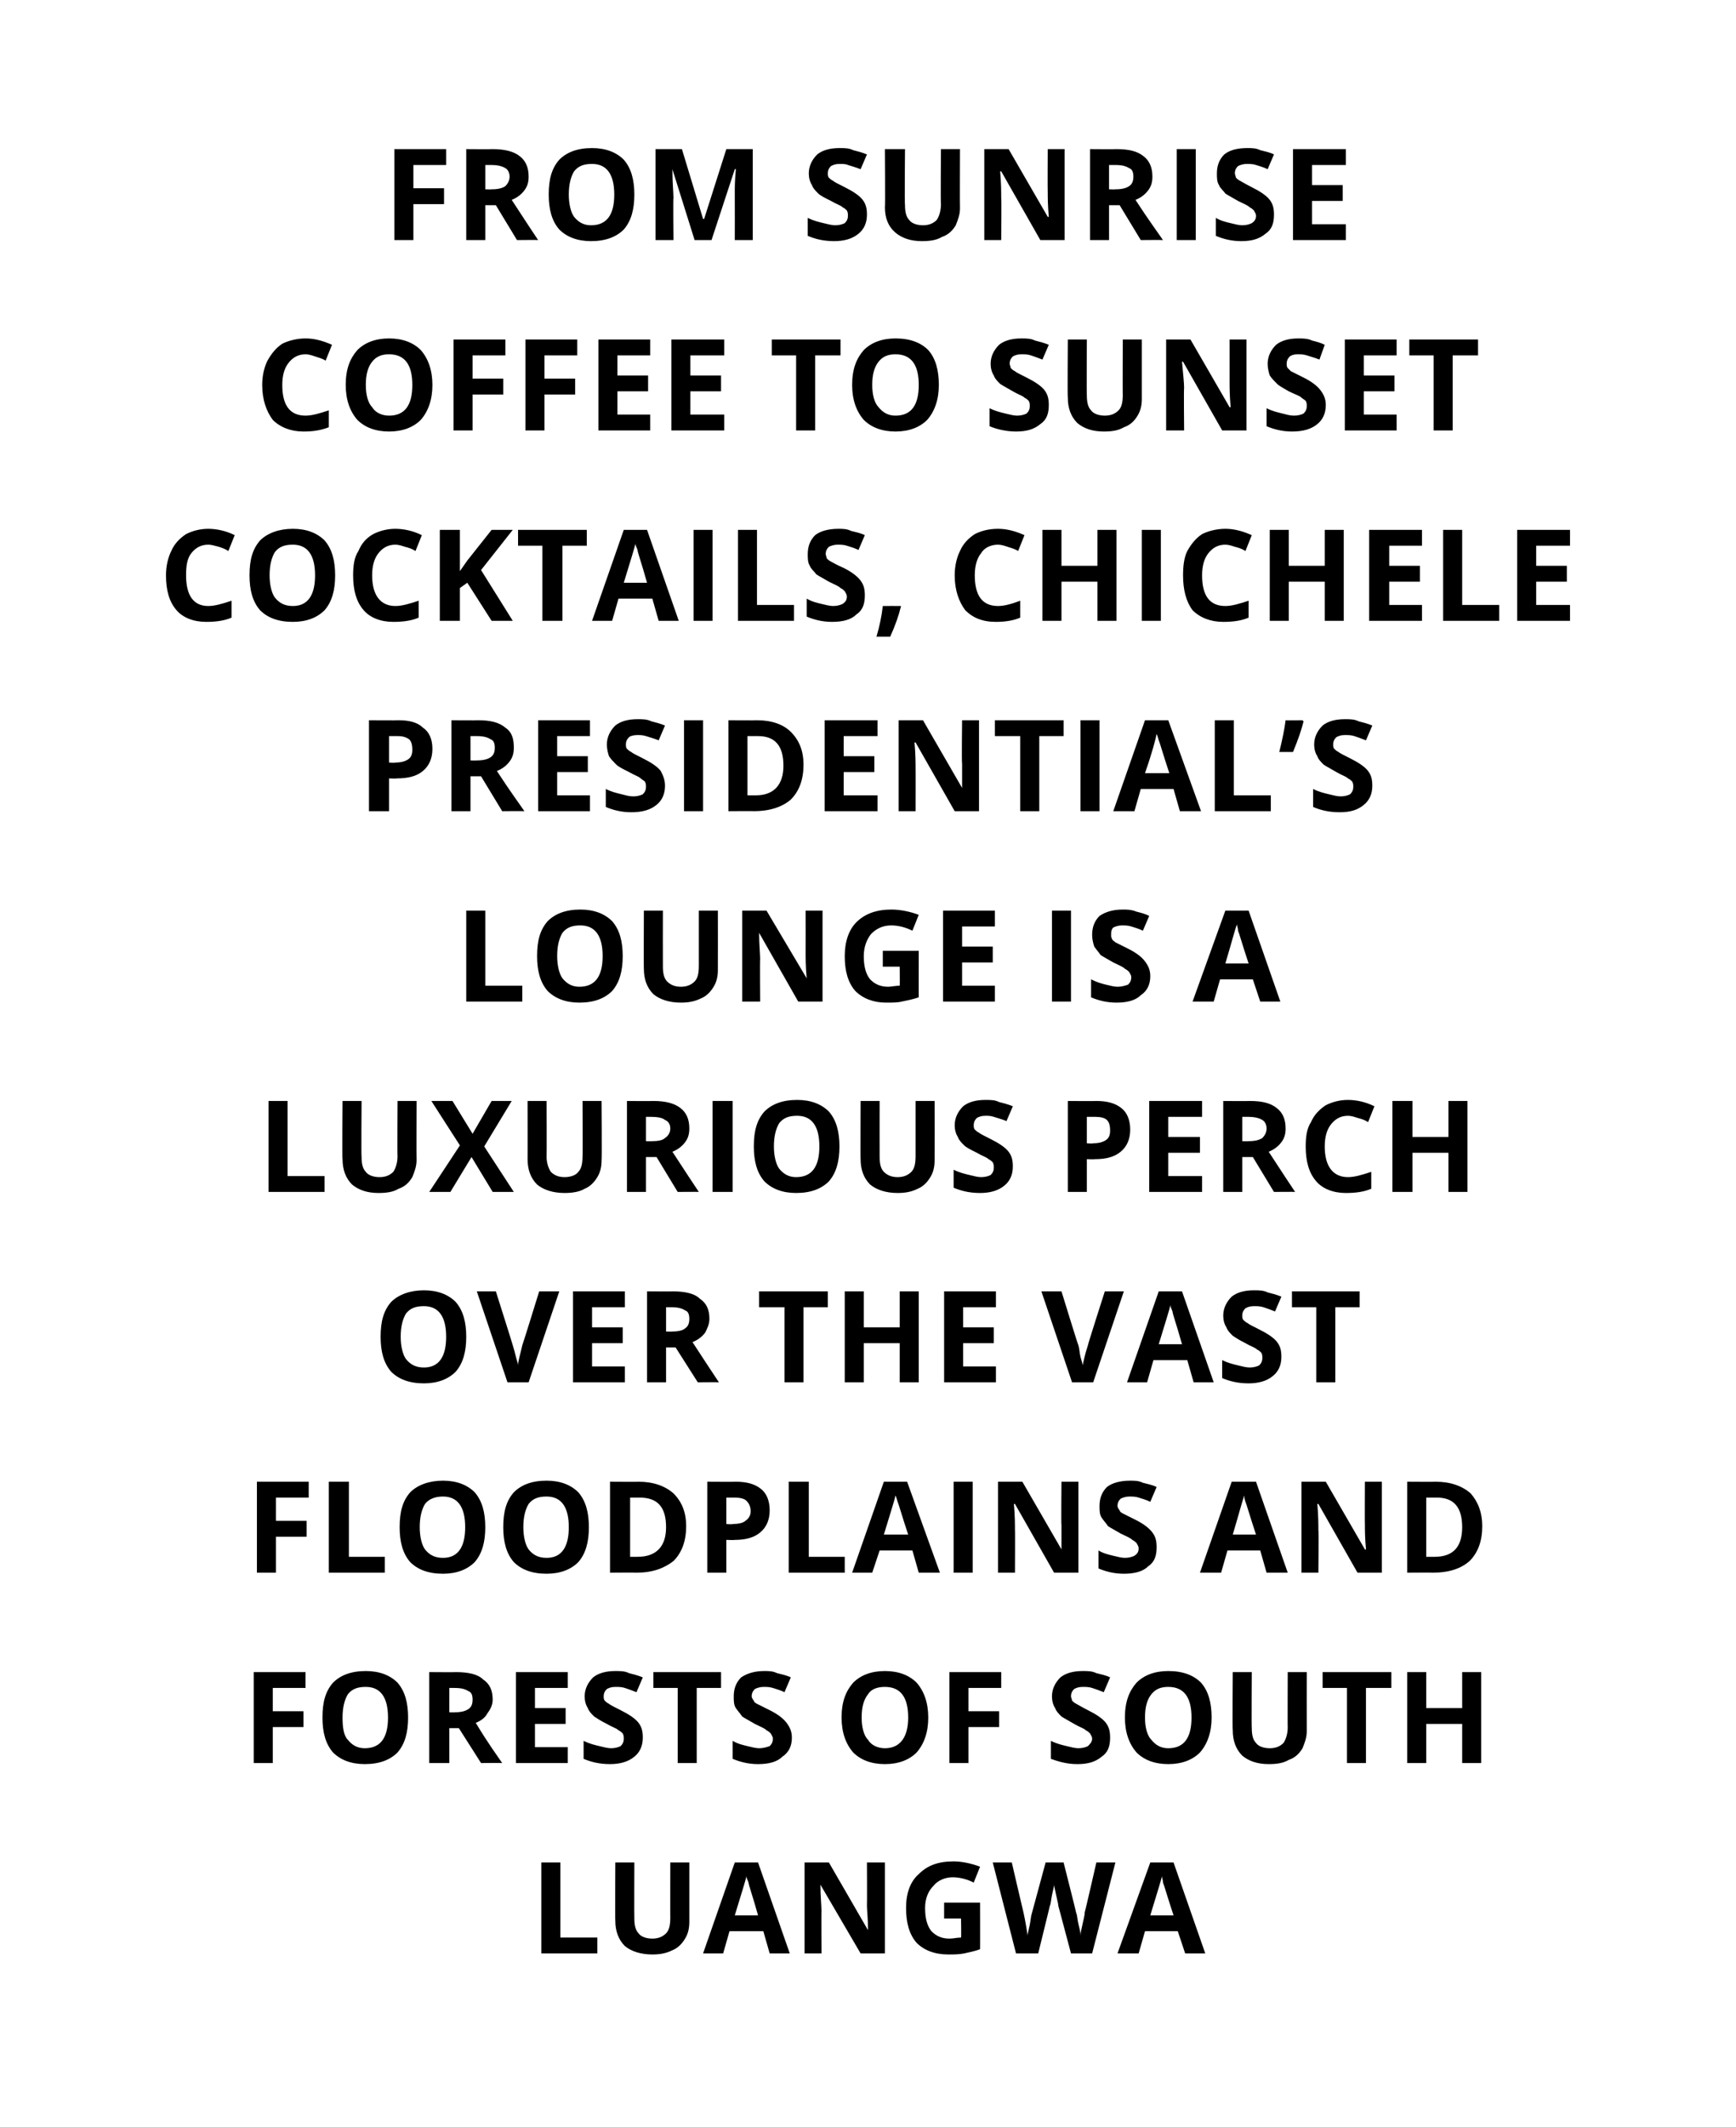
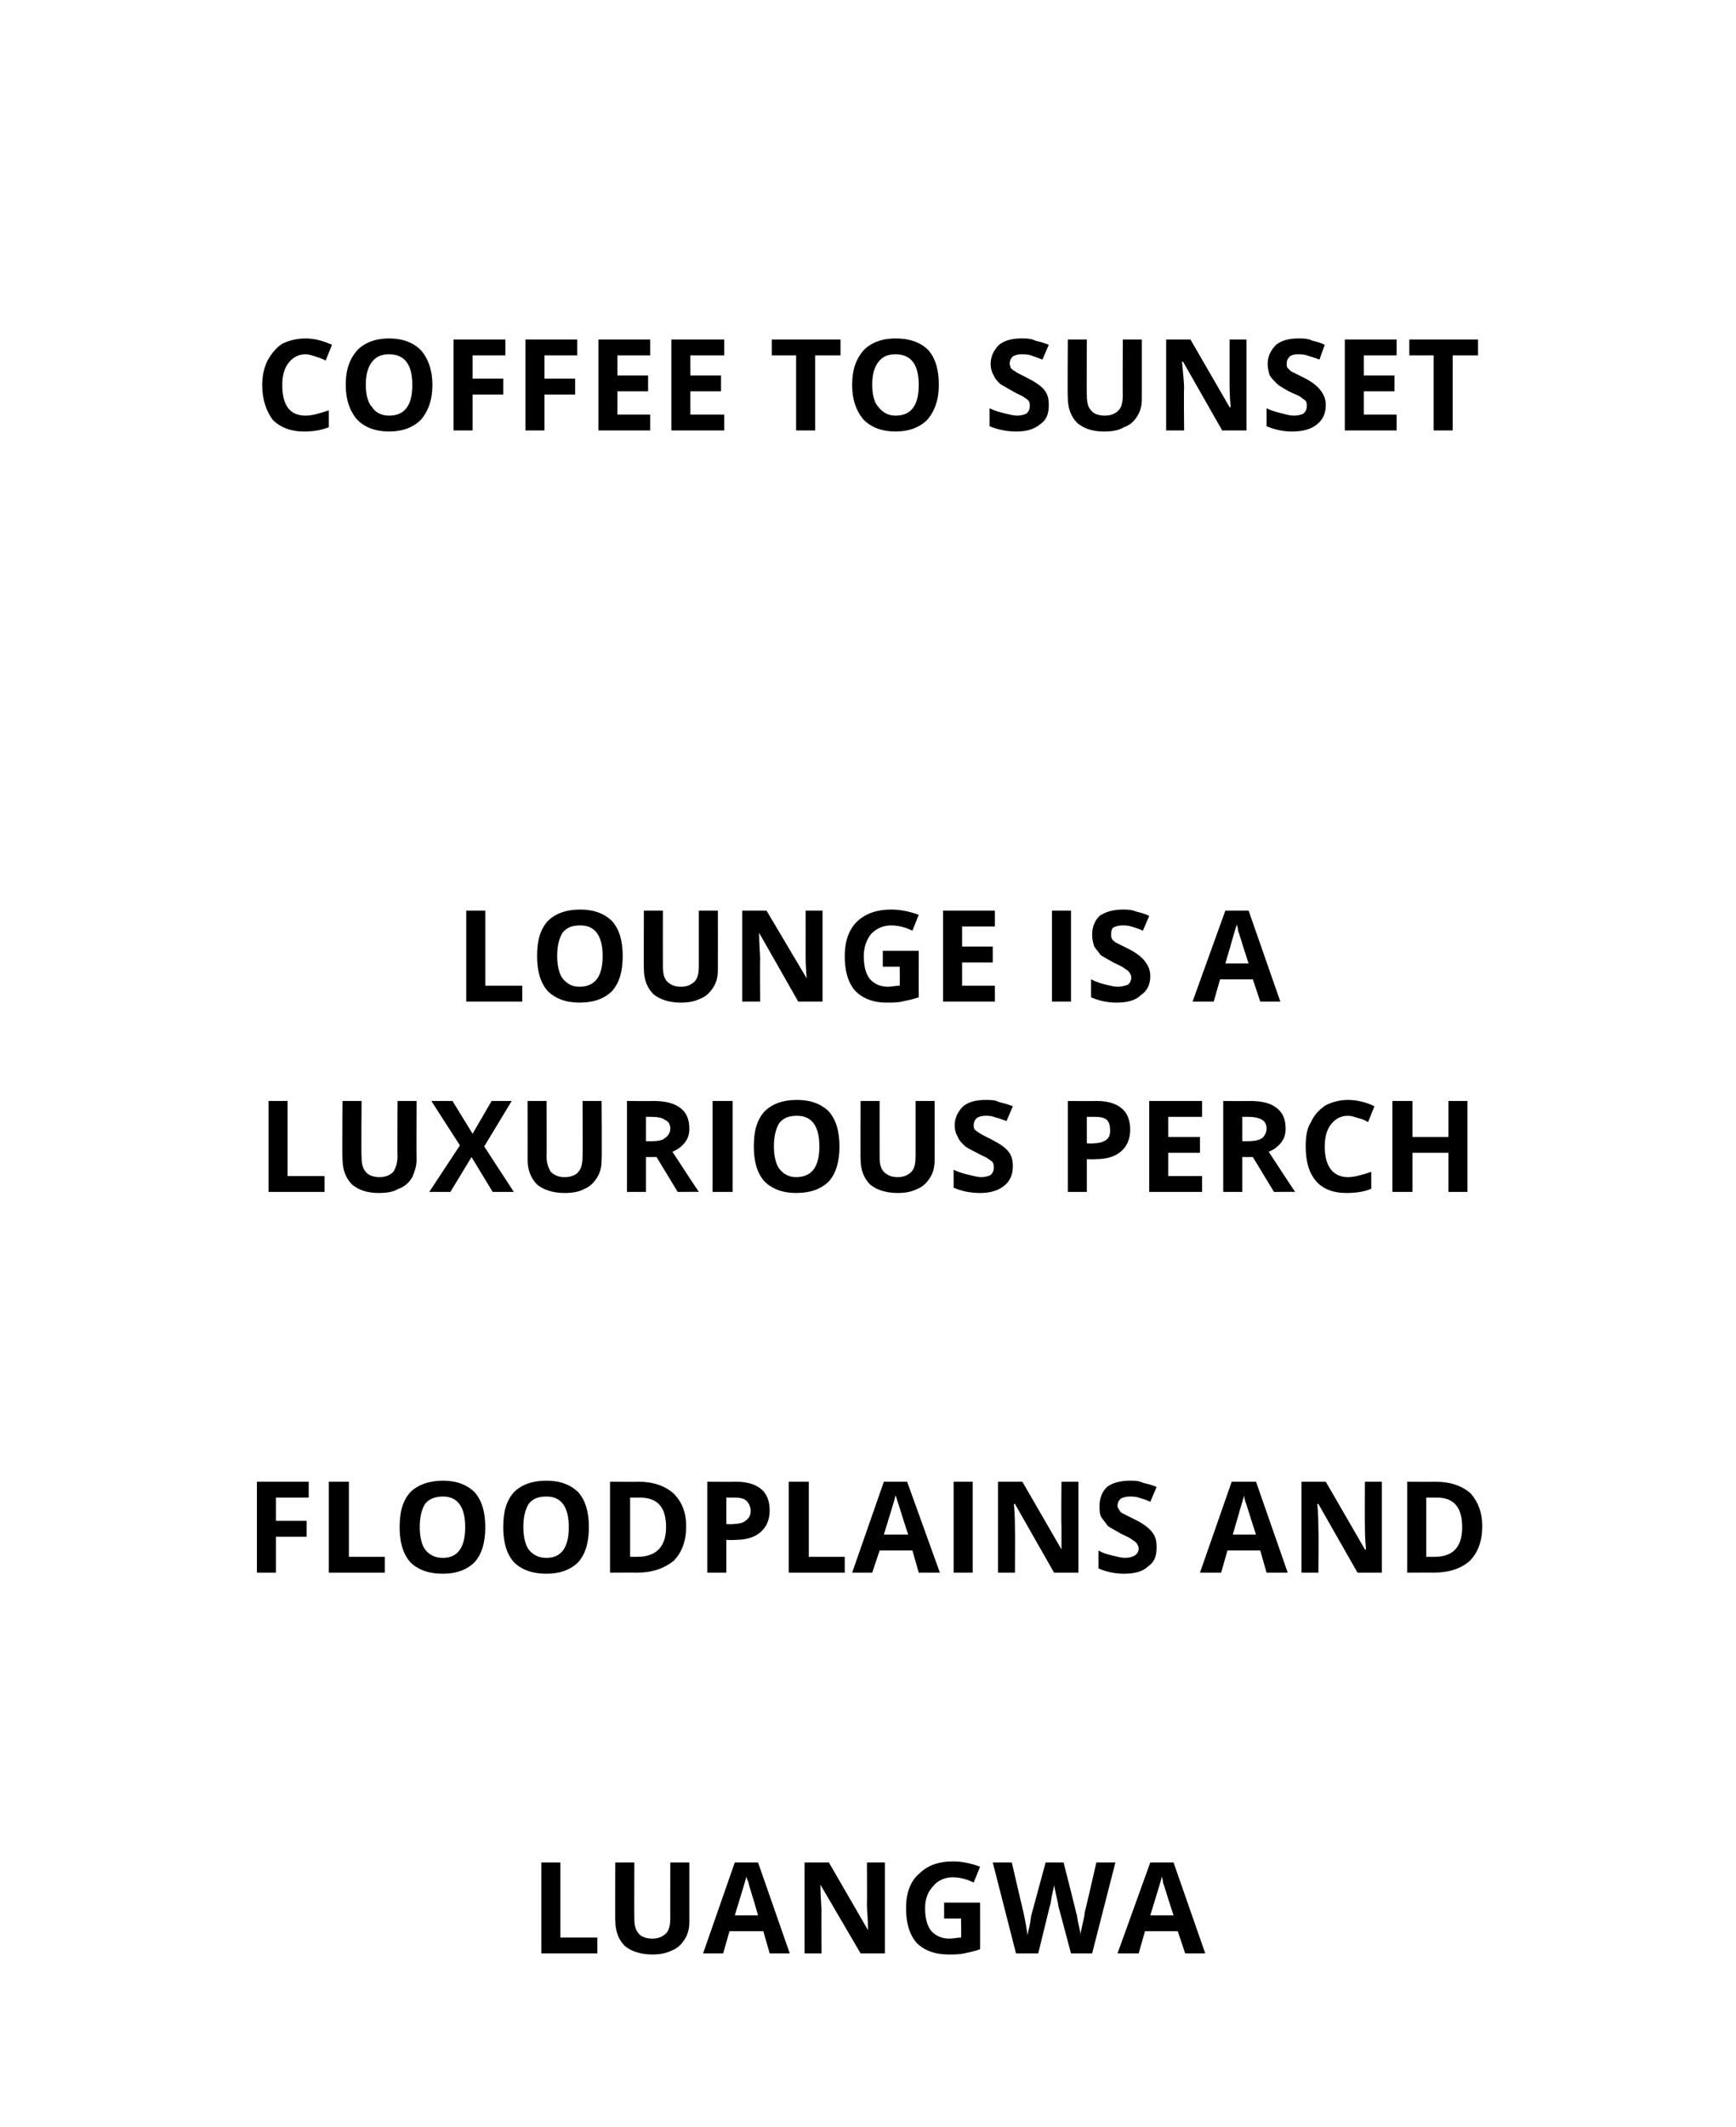
<svg xmlns="http://www.w3.org/2000/svg" version="1.1" width="164.2px" height="201.1px" viewBox="0 0 164.2 201.1">
  <desc>From sunrise coffee to sunset cocktails, Chichele Presidential’s lounge is a luxurious perch over the vast floodplain...</desc>
  <defs />
  <g id="Polygon60912">
    <path d="M 51.2 184.7 L 51.2 176.1 L 53 176.1 L 53 183.2 L 56.5 183.2 L 56.5 184.7 L 51.2 184.7 Z M 65.2 176.1 C 65.2 176.1 65.2 181.66 65.2 181.7 C 65.2 182.3 65.1 182.8 64.8 183.3 C 64.5 183.8 64.1 184.2 63.6 184.4 C 63 184.7 62.4 184.8 61.7 184.8 C 60.6 184.8 59.7 184.5 59.1 184 C 58.5 183.4 58.2 182.6 58.2 181.6 C 58.17 181.63 58.2 176.1 58.2 176.1 L 60 176.1 C 60 176.1 59.98 181.36 60 181.4 C 60 182 60.1 182.5 60.4 182.8 C 60.6 183.1 61.1 183.3 61.7 183.3 C 62.3 183.3 62.7 183.1 63 182.8 C 63.3 182.5 63.4 182 63.4 181.3 C 63.39 181.35 63.4 176.1 63.4 176.1 L 65.2 176.1 Z M 72.8 184.7 L 72.2 182.6 L 69 182.6 L 68.4 184.7 L 66.5 184.7 L 69.5 176.1 L 71.7 176.1 L 74.7 184.7 L 72.8 184.7 Z M 71.7 181.1 C 71.2 179.3 70.8 178.2 70.8 178 C 70.7 177.7 70.6 177.6 70.6 177.4 C 70.5 177.9 70.1 179.1 69.5 181.1 C 69.5 181.1 71.7 181.1 71.7 181.1 Z M 83.7 184.7 L 81.4 184.7 L 77.6 178.2 C 77.6 178.2 77.57 178.2 77.6 178.2 C 77.6 179.3 77.7 180.2 77.7 180.7 C 77.68 180.65 77.7 184.7 77.7 184.7 L 76.1 184.7 L 76.1 176.1 L 78.4 176.1 L 82.1 182.5 C 82.1 182.5 82.11 182.53 82.1 182.5 C 82.1 181.4 82 180.6 82 180.2 C 82.02 180.17 82 176.1 82 176.1 L 83.7 176.1 L 83.7 184.7 Z M 89.3 179.9 L 92.7 179.9 C 92.7 179.9 92.71 184.31 92.7 184.3 C 92.2 184.5 91.6 184.6 91.2 184.7 C 90.7 184.8 90.2 184.8 89.7 184.8 C 88.4 184.8 87.4 184.4 86.7 183.7 C 86 182.9 85.7 181.8 85.7 180.4 C 85.7 179 86.1 177.9 86.9 177.2 C 87.7 176.4 88.7 176 90.2 176 C 91 176 91.9 176.2 92.7 176.5 C 92.7 176.5 92.1 178 92.1 178 C 91.5 177.7 90.8 177.5 90.1 177.5 C 89.4 177.5 88.7 177.8 88.3 178.3 C 87.8 178.8 87.5 179.5 87.5 180.4 C 87.5 181.4 87.7 182.1 88.1 182.6 C 88.5 183 89 183.3 89.8 183.3 C 90.2 183.3 90.5 183.2 90.9 183.2 C 90.93 183.17 90.9 181.4 90.9 181.4 L 89.3 181.4 L 89.3 179.9 Z M 103.3 184.7 L 101.3 184.7 C 101.3 184.7 100.1 180.18 100.1 180.2 C 100.1 180 100 179.7 99.9 179.2 C 99.8 178.7 99.7 178.3 99.7 178.2 C 99.7 178.4 99.6 178.7 99.5 179.2 C 99.4 179.7 99.4 180 99.3 180.2 C 99.31 180.19 98.2 184.7 98.2 184.7 L 96.1 184.7 L 93.9 176.1 L 95.7 176.1 C 95.7 176.1 96.79 180.79 96.8 180.8 C 97 181.7 97.1 182.4 97.2 183 C 97.2 182.8 97.3 182.5 97.4 182 C 97.5 181.5 97.5 181.2 97.6 180.9 C 97.6 180.91 98.9 176.1 98.9 176.1 L 100.6 176.1 C 100.6 176.1 101.82 180.91 101.8 180.9 C 101.9 181.1 101.9 181.5 102 181.9 C 102.1 182.3 102.2 182.7 102.2 183 C 102.2 182.7 102.3 182.4 102.4 181.9 C 102.5 181.4 102.6 181.1 102.6 180.8 C 102.63 180.79 103.7 176.1 103.7 176.1 L 105.5 176.1 L 103.3 184.7 Z M 112.1 184.7 L 111.4 182.6 L 108.3 182.6 L 107.7 184.7 L 105.7 184.7 L 108.8 176.1 L 111 176.1 L 114 184.7 L 112.1 184.7 Z M 111 181.1 C 110.4 179.3 110.1 178.2 110 178 C 110 177.7 109.9 177.6 109.9 177.4 C 109.8 177.9 109.4 179.1 108.8 181.1 C 108.8 181.1 111 181.1 111 181.1 Z " stroke="none" fill="#000" />
  </g>
  <g id="Polygon60911">
-     <path d="M 25.8 166.7 L 24 166.7 L 24 158.1 L 28.9 158.1 L 28.9 159.6 L 25.8 159.6 L 25.8 161.8 L 28.7 161.8 L 28.7 163.3 L 25.8 163.3 L 25.8 166.7 Z M 38.6 162.4 C 38.6 163.8 38.3 164.9 37.6 165.7 C 36.9 166.4 35.9 166.8 34.5 166.8 C 33.2 166.8 32.2 166.4 31.5 165.7 C 30.8 164.9 30.5 163.8 30.5 162.4 C 30.5 160.9 30.8 159.9 31.5 159.1 C 32.2 158.4 33.2 158 34.6 158 C 35.9 158 36.9 158.4 37.6 159.1 C 38.3 159.9 38.6 161 38.6 162.4 Z M 32.4 162.4 C 32.4 163.3 32.5 164.1 32.9 164.5 C 33.3 165 33.8 165.3 34.5 165.3 C 36 165.3 36.7 164.3 36.7 162.4 C 36.7 160.5 36 159.5 34.6 159.5 C 33.8 159.5 33.3 159.7 32.9 160.2 C 32.6 160.7 32.4 161.4 32.4 162.4 Z M 42.5 161.9 C 42.5 161.9 43.04 161.92 43 161.9 C 43.6 161.9 44 161.8 44.3 161.6 C 44.6 161.4 44.7 161.1 44.7 160.7 C 44.7 160.3 44.6 160 44.3 159.9 C 44 159.7 43.6 159.6 43 159.6 C 43 159.6 42.5 159.6 42.5 159.6 L 42.5 161.9 Z M 42.5 163.4 L 42.5 166.7 L 40.6 166.7 L 40.6 158.1 C 40.6 158.1 43.13 158.12 43.1 158.1 C 44.3 158.1 45.2 158.3 45.7 158.8 C 46.3 159.2 46.6 159.8 46.6 160.7 C 46.6 161.2 46.4 161.6 46.1 162 C 45.9 162.4 45.5 162.7 45 162.9 C 46.2 164.9 47.1 166.1 47.5 166.7 C 47.48 166.68 45.5 166.7 45.5 166.7 L 43.4 163.4 L 42.5 163.4 Z M 53.7 166.7 L 48.8 166.7 L 48.8 158.1 L 53.7 158.1 L 53.7 159.6 L 50.6 159.6 L 50.6 161.5 L 53.5 161.5 L 53.5 163 L 50.6 163 L 50.6 165.2 L 53.7 165.2 L 53.7 166.7 Z M 60.8 164.3 C 60.8 165.1 60.5 165.7 60 166.1 C 59.4 166.6 58.6 166.8 57.7 166.8 C 56.7 166.8 55.9 166.6 55.2 166.3 C 55.2 166.3 55.2 164.6 55.2 164.6 C 55.8 164.9 56.3 165 56.7 165.1 C 57.1 165.2 57.5 165.3 57.8 165.3 C 58.2 165.3 58.5 165.2 58.7 165.1 C 58.9 164.9 59 164.7 59 164.4 C 59 164.2 59 164.1 58.9 163.9 C 58.8 163.8 58.7 163.7 58.5 163.6 C 58.3 163.4 57.9 163.3 57.4 163 C 56.8 162.7 56.5 162.5 56.2 162.3 C 55.9 162 55.7 161.8 55.6 161.5 C 55.4 161.2 55.3 160.8 55.3 160.4 C 55.3 159.7 55.6 159.1 56.1 158.6 C 56.6 158.2 57.3 158 58.2 158 C 58.7 158 59.1 158 59.5 158.2 C 59.9 158.3 60.3 158.4 60.8 158.6 C 60.8 158.6 60.2 160 60.2 160 C 59.7 159.8 59.4 159.7 59.1 159.6 C 58.8 159.5 58.5 159.5 58.2 159.5 C 57.8 159.5 57.6 159.6 57.4 159.7 C 57.2 159.9 57.1 160.1 57.1 160.4 C 57.1 160.5 57.1 160.7 57.2 160.8 C 57.3 160.9 57.4 161 57.6 161.1 C 57.7 161.2 58.1 161.4 58.7 161.7 C 59.5 162.1 60.1 162.5 60.4 162.9 C 60.7 163.3 60.8 163.7 60.8 164.3 Z M 65.9 166.7 L 64.1 166.7 L 64.1 159.6 L 61.8 159.6 L 61.8 158.1 L 68.2 158.1 L 68.2 159.6 L 65.9 159.6 L 65.9 166.7 Z M 74.9 164.3 C 74.9 165.1 74.6 165.7 74 166.1 C 73.5 166.6 72.7 166.8 71.7 166.8 C 70.8 166.8 70 166.6 69.3 166.3 C 69.3 166.3 69.3 164.6 69.3 164.6 C 69.8 164.9 70.3 165 70.7 165.1 C 71.1 165.2 71.5 165.3 71.8 165.3 C 72.2 165.3 72.5 165.2 72.8 165.1 C 73 164.9 73.1 164.7 73.1 164.4 C 73.1 164.2 73 164.1 72.9 163.9 C 72.8 163.8 72.7 163.7 72.5 163.6 C 72.3 163.4 72 163.3 71.4 163 C 70.9 162.7 70.5 162.5 70.2 162.3 C 70 162 69.8 161.8 69.6 161.5 C 69.4 161.2 69.4 160.8 69.4 160.4 C 69.4 159.7 69.6 159.1 70.1 158.6 C 70.7 158.2 71.4 158 72.3 158 C 72.7 158 73.1 158 73.5 158.2 C 73.9 158.3 74.4 158.4 74.8 158.6 C 74.8 158.6 74.2 160 74.2 160 C 73.8 159.8 73.4 159.7 73.1 159.6 C 72.8 159.5 72.5 159.5 72.2 159.5 C 71.9 159.5 71.6 159.6 71.4 159.7 C 71.2 159.9 71.1 160.1 71.1 160.4 C 71.1 160.5 71.2 160.7 71.3 160.8 C 71.3 160.9 71.4 161 71.6 161.1 C 71.8 161.2 72.2 161.4 72.8 161.7 C 73.6 162.1 74.1 162.5 74.4 162.9 C 74.7 163.3 74.9 163.7 74.9 164.3 Z M 87.8 162.4 C 87.8 163.8 87.4 164.9 86.7 165.7 C 86 166.4 85 166.8 83.7 166.8 C 82.4 166.8 81.4 166.4 80.7 165.7 C 80 164.9 79.6 163.8 79.6 162.4 C 79.6 160.9 80 159.9 80.7 159.1 C 81.4 158.4 82.4 158 83.7 158 C 85 158 86 158.4 86.7 159.1 C 87.4 159.9 87.8 161 87.8 162.4 Z M 81.5 162.4 C 81.5 163.3 81.7 164.1 82.1 164.5 C 82.4 165 83 165.3 83.7 165.3 C 85.1 165.3 85.9 164.3 85.9 162.4 C 85.9 160.5 85.2 159.5 83.7 159.5 C 83 159.5 82.4 159.7 82.1 160.2 C 81.7 160.7 81.5 161.4 81.5 162.4 Z M 91.6 166.7 L 89.8 166.7 L 89.8 158.1 L 94.7 158.1 L 94.7 159.6 L 91.6 159.6 L 91.6 161.8 L 94.5 161.8 L 94.5 163.3 L 91.6 163.3 L 91.6 166.7 Z M 105 164.3 C 105 165.1 104.8 165.7 104.2 166.1 C 103.6 166.6 102.9 166.8 101.9 166.8 C 101 166.8 100.2 166.6 99.4 166.3 C 99.4 166.3 99.4 164.6 99.4 164.6 C 100 164.9 100.5 165 100.9 165.1 C 101.3 165.2 101.7 165.3 102 165.3 C 102.4 165.3 102.7 165.2 102.9 165.1 C 103.1 164.9 103.3 164.7 103.3 164.4 C 103.3 164.2 103.2 164.1 103.1 163.9 C 103 163.8 102.9 163.7 102.7 163.6 C 102.5 163.4 102.1 163.3 101.6 163 C 101.1 162.7 100.7 162.5 100.4 162.3 C 100.1 162 99.9 161.8 99.8 161.5 C 99.6 161.2 99.5 160.8 99.5 160.4 C 99.5 159.7 99.8 159.1 100.3 158.6 C 100.8 158.2 101.5 158 102.4 158 C 102.9 158 103.3 158 103.7 158.2 C 104.1 158.3 104.6 158.4 105 158.6 C 105 158.6 104.4 160 104.4 160 C 103.9 159.8 103.6 159.7 103.3 159.6 C 103 159.5 102.7 159.5 102.4 159.5 C 102 159.5 101.8 159.6 101.6 159.7 C 101.4 159.9 101.3 160.1 101.3 160.4 C 101.3 160.5 101.4 160.7 101.4 160.8 C 101.5 160.9 101.6 161 101.8 161.1 C 102 161.2 102.3 161.4 102.9 161.7 C 103.7 162.1 104.3 162.5 104.6 162.9 C 104.9 163.3 105 163.7 105 164.3 Z M 114.6 162.4 C 114.6 163.8 114.2 164.9 113.5 165.7 C 112.8 166.4 111.8 166.8 110.5 166.8 C 109.2 166.8 108.2 166.4 107.5 165.7 C 106.8 164.9 106.4 163.8 106.4 162.4 C 106.4 160.9 106.8 159.9 107.5 159.1 C 108.2 158.4 109.2 158 110.5 158 C 111.9 158 112.9 158.4 113.6 159.1 C 114.3 159.9 114.6 161 114.6 162.4 Z M 108.3 162.4 C 108.3 163.3 108.5 164.1 108.9 164.5 C 109.3 165 109.8 165.3 110.5 165.3 C 112 165.3 112.7 164.3 112.7 162.4 C 112.7 160.5 112 159.5 110.5 159.5 C 109.8 159.5 109.3 159.7 108.9 160.2 C 108.5 160.7 108.3 161.4 108.3 162.4 Z M 123.6 158.1 C 123.6 158.1 123.59 163.66 123.6 163.7 C 123.6 164.3 123.4 164.8 123.2 165.3 C 122.9 165.8 122.5 166.2 121.9 166.4 C 121.4 166.7 120.8 166.8 120 166.8 C 118.9 166.8 118.1 166.5 117.5 166 C 116.9 165.4 116.6 164.6 116.6 163.6 C 116.56 163.63 116.6 158.1 116.6 158.1 L 118.4 158.1 C 118.4 158.1 118.37 163.36 118.4 163.4 C 118.4 164 118.5 164.5 118.8 164.8 C 119 165.1 119.5 165.3 120.1 165.3 C 120.7 165.3 121.1 165.1 121.4 164.8 C 121.6 164.5 121.8 164 121.8 163.3 C 121.78 163.35 121.8 158.1 121.8 158.1 L 123.6 158.1 Z M 129.2 166.7 L 127.4 166.7 L 127.4 159.6 L 125.1 159.6 L 125.1 158.1 L 131.6 158.1 L 131.6 159.6 L 129.2 159.6 L 129.2 166.7 Z M 140.1 166.7 L 138.3 166.7 L 138.3 163 L 134.9 163 L 134.9 166.7 L 133.1 166.7 L 133.1 158.1 L 134.9 158.1 L 134.9 161.5 L 138.3 161.5 L 138.3 158.1 L 140.1 158.1 L 140.1 166.7 Z " stroke="none" fill="#000" />
-   </g>
+     </g>
  <g id="Polygon60910">
    <path d="M 26.1 148.7 L 24.3 148.7 L 24.3 140.1 L 29.2 140.1 L 29.2 141.6 L 26.1 141.6 L 26.1 143.8 L 29 143.8 L 29 145.3 L 26.1 145.3 L 26.1 148.7 Z M 31.1 148.7 L 31.1 140.1 L 33 140.1 L 33 147.2 L 36.4 147.2 L 36.4 148.7 L 31.1 148.7 Z M 45.9 144.4 C 45.9 145.8 45.6 146.9 44.9 147.7 C 44.2 148.4 43.2 148.8 41.9 148.8 C 40.5 148.8 39.5 148.4 38.8 147.7 C 38.1 146.9 37.8 145.8 37.8 144.4 C 37.8 142.9 38.1 141.9 38.8 141.1 C 39.5 140.4 40.6 140 41.9 140 C 43.2 140 44.2 140.4 44.9 141.1 C 45.6 141.9 45.9 143 45.9 144.4 Z M 39.7 144.4 C 39.7 145.3 39.9 146.1 40.2 146.5 C 40.6 147 41.1 147.3 41.9 147.3 C 43.3 147.3 44 146.3 44 144.4 C 44 142.5 43.3 141.5 41.9 141.5 C 41.2 141.5 40.6 141.7 40.2 142.2 C 39.9 142.7 39.7 143.4 39.7 144.4 Z M 55.7 144.4 C 55.7 145.8 55.4 146.9 54.7 147.7 C 54 148.4 53 148.8 51.7 148.8 C 50.3 148.8 49.3 148.4 48.6 147.7 C 47.9 146.9 47.6 145.8 47.6 144.4 C 47.6 142.9 47.9 141.9 48.6 141.1 C 49.3 140.4 50.3 140 51.7 140 C 53 140 54 140.4 54.7 141.1 C 55.4 141.9 55.7 143 55.7 144.4 Z M 49.5 144.4 C 49.5 145.3 49.7 146.1 50 146.5 C 50.4 147 50.9 147.3 51.7 147.3 C 53.1 147.3 53.8 146.3 53.8 144.4 C 53.8 142.5 53.1 141.5 51.7 141.5 C 50.9 141.5 50.4 141.7 50 142.2 C 49.7 142.7 49.5 143.4 49.5 144.4 Z M 64.9 144.3 C 64.9 145.7 64.5 146.8 63.7 147.6 C 62.8 148.3 61.7 148.7 60.2 148.7 C 60.17 148.68 57.7 148.7 57.7 148.7 L 57.7 140.1 C 57.7 140.1 60.44 140.12 60.4 140.1 C 61.8 140.1 62.9 140.5 63.7 141.2 C 64.5 142 64.9 143 64.9 144.3 Z M 60.3 147.2 C 62.1 147.2 63 146.2 63 144.4 C 63 142.5 62.2 141.6 60.5 141.6 C 60.53 141.6 59.6 141.6 59.6 141.6 L 59.6 147.2 L 60.3 147.2 C 60.3 147.2 60.34 147.18 60.3 147.2 Z M 68.7 144.1 C 68.7 144.1 69.28 144.15 69.3 144.1 C 69.8 144.1 70.3 144 70.5 143.8 C 70.8 143.6 71 143.3 71 142.9 C 71 142.4 70.8 142.1 70.6 141.9 C 70.4 141.7 70 141.6 69.5 141.6 C 69.51 141.6 68.7 141.6 68.7 141.6 L 68.7 144.1 Z M 72.8 142.8 C 72.8 143.7 72.5 144.4 71.9 144.9 C 71.3 145.4 70.5 145.6 69.5 145.6 C 69.47 145.63 68.7 145.6 68.7 145.6 L 68.7 148.7 L 66.9 148.7 L 66.9 140.1 C 66.9 140.1 69.61 140.12 69.6 140.1 C 70.6 140.1 71.4 140.3 72 140.8 C 72.5 141.2 72.8 141.9 72.8 142.8 Z M 74.6 148.7 L 74.6 140.1 L 76.5 140.1 L 76.5 147.2 L 79.9 147.2 L 79.9 148.7 L 74.6 148.7 Z M 86.9 148.7 L 86.3 146.6 L 83.2 146.6 L 82.5 148.7 L 80.6 148.7 L 83.6 140.1 L 85.8 140.1 L 88.9 148.7 L 86.9 148.7 Z M 85.9 145.1 C 85.3 143.3 85 142.2 84.9 142 C 84.8 141.7 84.8 141.6 84.7 141.4 C 84.6 141.9 84.2 143.1 83.6 145.1 C 83.6 145.1 85.9 145.1 85.9 145.1 Z M 90.2 148.7 L 90.2 140.1 L 92 140.1 L 92 148.7 L 90.2 148.7 Z M 102 148.7 L 99.7 148.7 L 96 142.2 C 96 142.2 95.91 142.2 95.9 142.2 C 96 143.3 96 144.2 96 144.7 C 96.02 144.65 96 148.7 96 148.7 L 94.4 148.7 L 94.4 140.1 L 96.7 140.1 L 100.4 146.5 C 100.4 146.5 100.45 146.53 100.4 146.5 C 100.4 145.4 100.4 144.6 100.4 144.2 C 100.36 144.17 100.4 140.1 100.4 140.1 L 102 140.1 L 102 148.7 Z M 109.4 146.3 C 109.4 147.1 109.2 147.7 108.6 148.1 C 108.1 148.6 107.3 148.8 106.3 148.8 C 105.4 148.8 104.6 148.6 103.9 148.3 C 103.9 148.3 103.9 146.6 103.9 146.6 C 104.4 146.9 104.9 147 105.3 147.1 C 105.7 147.2 106.1 147.3 106.4 147.3 C 106.8 147.3 107.1 147.2 107.3 147.1 C 107.6 146.9 107.7 146.7 107.7 146.4 C 107.7 146.2 107.6 146.1 107.5 145.9 C 107.4 145.8 107.3 145.7 107.1 145.6 C 106.9 145.4 106.6 145.3 106 145 C 105.5 144.7 105.1 144.5 104.8 144.3 C 104.6 144 104.4 143.8 104.2 143.5 C 104 143.2 104 142.8 104 142.4 C 104 141.7 104.2 141.1 104.7 140.6 C 105.2 140.2 106 140 106.9 140 C 107.3 140 107.7 140 108.1 140.2 C 108.5 140.3 109 140.4 109.4 140.6 C 109.4 140.6 108.8 142 108.8 142 C 108.4 141.8 108 141.7 107.7 141.6 C 107.4 141.5 107.1 141.5 106.8 141.5 C 106.5 141.5 106.2 141.6 106 141.7 C 105.8 141.9 105.7 142.1 105.7 142.4 C 105.7 142.5 105.8 142.7 105.9 142.8 C 105.9 142.9 106 143 106.2 143.1 C 106.4 143.2 106.8 143.4 107.4 143.7 C 108.2 144.1 108.7 144.5 109 144.9 C 109.3 145.3 109.4 145.7 109.4 146.3 Z M 119.8 148.7 L 119.2 146.6 L 116.1 146.6 L 115.5 148.7 L 113.5 148.7 L 116.5 140.1 L 118.8 140.1 L 121.8 148.7 L 119.8 148.7 Z M 118.8 145.1 C 118.2 143.3 117.9 142.2 117.8 142 C 117.7 141.7 117.7 141.6 117.7 141.4 C 117.5 141.9 117.2 143.1 116.6 145.1 C 116.6 145.1 118.8 145.1 118.8 145.1 Z M 130.7 148.7 L 128.4 148.7 L 124.7 142.2 C 124.7 142.2 124.63 142.2 124.6 142.2 C 124.7 143.3 124.7 144.2 124.7 144.7 C 124.74 144.65 124.7 148.7 124.7 148.7 L 123.1 148.7 L 123.1 140.1 L 125.4 140.1 L 129.1 146.5 C 129.1 146.5 129.17 146.53 129.2 146.5 C 129.1 145.4 129.1 144.6 129.1 144.2 C 129.08 144.17 129.1 140.1 129.1 140.1 L 130.7 140.1 L 130.7 148.7 Z M 140.2 144.3 C 140.2 145.7 139.8 146.8 139 147.6 C 138.2 148.3 137.1 148.7 135.5 148.7 C 135.54 148.68 133.1 148.7 133.1 148.7 L 133.1 140.1 C 133.1 140.1 135.8 140.12 135.8 140.1 C 137.2 140.1 138.3 140.5 139.1 141.2 C 139.8 142 140.2 143 140.2 144.3 Z M 135.7 147.2 C 137.5 147.2 138.3 146.2 138.3 144.4 C 138.3 142.5 137.5 141.6 135.9 141.6 C 135.9 141.6 134.9 141.6 134.9 141.6 L 134.9 147.2 L 135.7 147.2 C 135.7 147.2 135.71 147.18 135.7 147.2 Z " stroke="none" fill="#000" />
  </g>
  <g id="Polygon60909">
-     <path d="M 44.1 126.4 C 44.1 127.8 43.8 128.9 43.1 129.7 C 42.4 130.4 41.4 130.8 40.1 130.8 C 38.7 130.8 37.7 130.4 37 129.7 C 36.3 128.9 36 127.8 36 126.4 C 36 124.9 36.3 123.9 37 123.1 C 37.7 122.4 38.8 122 40.1 122 C 41.4 122 42.4 122.4 43.1 123.1 C 43.8 123.9 44.1 125 44.1 126.4 Z M 37.9 126.4 C 37.9 127.3 38.1 128.1 38.4 128.5 C 38.8 129 39.3 129.3 40.1 129.3 C 41.5 129.3 42.2 128.3 42.2 126.4 C 42.2 124.5 41.5 123.5 40.1 123.5 C 39.3 123.5 38.8 123.7 38.4 124.2 C 38.1 124.7 37.9 125.4 37.9 126.4 Z M 51 122.1 L 52.9 122.1 L 50 130.7 L 48 130.7 L 45.1 122.1 L 46.9 122.1 C 46.9 122.1 48.52 127.21 48.5 127.2 C 48.6 127.5 48.7 127.9 48.8 128.3 C 48.9 128.7 49 128.9 49 129.1 C 49 128.7 49.2 128.1 49.4 127.2 C 49.42 127.21 51 122.1 51 122.1 Z M 59.1 130.7 L 54.2 130.7 L 54.2 122.1 L 59.1 122.1 L 59.1 123.6 L 56 123.6 L 56 125.5 L 58.9 125.5 L 58.9 127 L 56 127 L 56 129.2 L 59.1 129.2 L 59.1 130.7 Z M 63 125.9 C 63 125.9 63.55 125.92 63.6 125.9 C 64.1 125.9 64.6 125.8 64.8 125.6 C 65.1 125.4 65.2 125.1 65.2 124.7 C 65.2 124.3 65.1 124 64.8 123.9 C 64.5 123.7 64.1 123.6 63.5 123.6 C 63.52 123.6 63 123.6 63 123.6 L 63 125.9 Z M 63 127.4 L 63 130.7 L 61.2 130.7 L 61.2 122.1 C 61.2 122.1 63.65 122.12 63.6 122.1 C 64.8 122.1 65.7 122.3 66.2 122.8 C 66.8 123.2 67.1 123.8 67.1 124.7 C 67.1 125.2 66.9 125.6 66.7 126 C 66.4 126.4 66 126.7 65.5 126.9 C 66.8 128.9 67.6 130.1 68 130.7 C 67.99 130.68 66 130.7 66 130.7 L 63.9 127.4 L 63 127.4 Z M 76 130.7 L 74.2 130.7 L 74.2 123.6 L 71.8 123.6 L 71.8 122.1 L 78.3 122.1 L 78.3 123.6 L 76 123.6 L 76 130.7 Z M 86.9 130.7 L 85.1 130.7 L 85.1 127 L 81.7 127 L 81.7 130.7 L 79.9 130.7 L 79.9 122.1 L 81.7 122.1 L 81.7 125.5 L 85.1 125.5 L 85.1 122.1 L 86.9 122.1 L 86.9 130.7 Z M 94.2 130.7 L 89.3 130.7 L 89.3 122.1 L 94.2 122.1 L 94.2 123.6 L 91.1 123.6 L 91.1 125.5 L 94 125.5 L 94 127 L 91.1 127 L 91.1 129.2 L 94.2 129.2 L 94.2 130.7 Z M 104.5 122.1 L 106.3 122.1 L 103.4 130.7 L 101.4 130.7 L 98.5 122.1 L 100.4 122.1 C 100.4 122.1 101.97 127.21 102 127.2 C 102.1 127.5 102.1 127.9 102.2 128.3 C 102.3 128.7 102.4 128.9 102.4 129.1 C 102.5 128.7 102.6 128.1 102.9 127.2 C 102.86 127.21 104.5 122.1 104.5 122.1 Z M 112.9 130.7 L 112.3 128.6 L 109.1 128.6 L 108.5 130.7 L 106.6 130.7 L 109.6 122.1 L 111.8 122.1 L 114.8 130.7 L 112.9 130.7 Z M 111.8 127.1 C 111.3 125.3 110.9 124.2 110.9 124 C 110.8 123.7 110.7 123.6 110.7 123.4 C 110.6 123.9 110.2 125.1 109.6 127.1 C 109.6 127.1 111.8 127.1 111.8 127.1 Z M 121.2 128.3 C 121.2 129.1 120.9 129.7 120.4 130.1 C 119.8 130.6 119 130.8 118.1 130.8 C 117.1 130.8 116.3 130.6 115.6 130.3 C 115.6 130.3 115.6 128.6 115.6 128.6 C 116.2 128.9 116.7 129 117.1 129.1 C 117.5 129.2 117.9 129.3 118.2 129.3 C 118.6 129.3 118.9 129.2 119.1 129.1 C 119.3 128.9 119.4 128.7 119.4 128.4 C 119.4 128.2 119.4 128.1 119.3 127.9 C 119.2 127.8 119.1 127.7 118.9 127.6 C 118.7 127.4 118.3 127.3 117.8 127 C 117.2 126.7 116.9 126.5 116.6 126.3 C 116.3 126 116.1 125.8 116 125.5 C 115.8 125.2 115.7 124.8 115.7 124.4 C 115.7 123.7 116 123.1 116.5 122.6 C 117 122.2 117.7 122 118.6 122 C 119.1 122 119.5 122 119.9 122.2 C 120.3 122.3 120.7 122.4 121.2 122.6 C 121.2 122.6 120.6 124 120.6 124 C 120.1 123.8 119.8 123.7 119.5 123.6 C 119.2 123.5 118.9 123.5 118.6 123.5 C 118.2 123.5 118 123.6 117.8 123.7 C 117.6 123.9 117.5 124.1 117.5 124.4 C 117.5 124.5 117.5 124.7 117.6 124.8 C 117.7 124.9 117.8 125 118 125.1 C 118.1 125.2 118.5 125.4 119.1 125.7 C 119.9 126.1 120.5 126.5 120.8 126.9 C 121.1 127.3 121.2 127.7 121.2 128.3 Z M 126.3 130.7 L 124.5 130.7 L 124.5 123.6 L 122.2 123.6 L 122.2 122.1 L 128.6 122.1 L 128.6 123.6 L 126.3 123.6 L 126.3 130.7 Z " stroke="none" fill="#000" />
-   </g>
+     </g>
  <g id="Polygon60908">
    <path d="M 25.4 112.7 L 25.4 104.1 L 27.2 104.1 L 27.2 111.2 L 30.7 111.2 L 30.7 112.7 L 25.4 112.7 Z M 39.4 104.1 C 39.4 104.1 39.38 109.66 39.4 109.7 C 39.4 110.3 39.2 110.8 39 111.3 C 38.7 111.8 38.3 112.2 37.7 112.4 C 37.2 112.7 36.6 112.8 35.8 112.8 C 34.7 112.8 33.9 112.5 33.3 112 C 32.7 111.4 32.4 110.6 32.4 109.6 C 32.35 109.63 32.4 104.1 32.4 104.1 L 34.2 104.1 C 34.2 104.1 34.16 109.36 34.2 109.4 C 34.2 110 34.3 110.5 34.6 110.8 C 34.8 111.1 35.3 111.3 35.9 111.3 C 36.5 111.3 36.9 111.1 37.2 110.8 C 37.4 110.5 37.6 110 37.6 109.3 C 37.57 109.35 37.6 104.1 37.6 104.1 L 39.4 104.1 Z M 48.6 112.7 L 46.6 112.7 L 44.6 109.4 L 42.6 112.7 L 40.6 112.7 L 43.5 108.3 L 40.8 104.1 L 42.8 104.1 L 44.7 107.2 L 46.5 104.1 L 48.4 104.1 L 45.8 108.4 L 48.6 112.7 Z M 56.9 104.1 C 56.9 104.1 56.94 109.66 56.9 109.7 C 56.9 110.3 56.8 110.8 56.5 111.3 C 56.2 111.8 55.8 112.2 55.3 112.4 C 54.8 112.7 54.1 112.8 53.4 112.8 C 52.3 112.8 51.4 112.5 50.8 112 C 50.2 111.4 49.9 110.6 49.9 109.6 C 49.91 109.63 49.9 104.1 49.9 104.1 L 51.7 104.1 C 51.7 104.1 51.72 109.36 51.7 109.4 C 51.7 110 51.9 110.5 52.1 110.8 C 52.4 111.1 52.8 111.3 53.4 111.3 C 54 111.3 54.5 111.1 54.7 110.8 C 55 110.5 55.1 110 55.1 109.3 C 55.13 109.35 55.1 104.1 55.1 104.1 L 56.9 104.1 Z M 61.1 107.9 C 61.1 107.9 61.68 107.92 61.7 107.9 C 62.3 107.9 62.7 107.8 62.9 107.6 C 63.2 107.4 63.4 107.1 63.4 106.7 C 63.4 106.3 63.2 106 62.9 105.9 C 62.7 105.7 62.2 105.6 61.6 105.6 C 61.64 105.6 61.1 105.6 61.1 105.6 L 61.1 107.9 Z M 61.1 109.4 L 61.1 112.7 L 59.3 112.7 L 59.3 104.1 C 59.3 104.1 61.77 104.12 61.8 104.1 C 62.9 104.1 63.8 104.3 64.4 104.8 C 64.9 105.2 65.2 105.8 65.2 106.7 C 65.2 107.2 65.1 107.6 64.8 108 C 64.5 108.4 64.1 108.7 63.6 108.9 C 64.9 110.9 65.7 112.1 66.1 112.7 C 66.12 112.68 64.1 112.7 64.1 112.7 L 62.1 109.4 L 61.1 109.4 Z M 67.4 112.7 L 67.4 104.1 L 69.3 104.1 L 69.3 112.7 L 67.4 112.7 Z M 79.4 108.4 C 79.4 109.8 79.1 110.9 78.4 111.7 C 77.7 112.4 76.7 112.8 75.3 112.8 C 74 112.8 73 112.4 72.3 111.7 C 71.6 110.9 71.3 109.8 71.3 108.4 C 71.3 106.9 71.6 105.9 72.3 105.1 C 73 104.4 74 104 75.4 104 C 76.7 104 77.7 104.4 78.4 105.1 C 79.1 105.9 79.4 107 79.4 108.4 Z M 73.2 108.4 C 73.2 109.3 73.4 110.1 73.7 110.5 C 74.1 111 74.6 111.3 75.3 111.3 C 76.8 111.3 77.5 110.3 77.5 108.4 C 77.5 106.5 76.8 105.5 75.4 105.5 C 74.6 105.5 74.1 105.7 73.7 106.2 C 73.4 106.7 73.2 107.4 73.2 108.4 Z M 88.4 104.1 C 88.4 104.1 88.41 109.66 88.4 109.7 C 88.4 110.3 88.3 110.8 88 111.3 C 87.7 111.8 87.3 112.2 86.8 112.4 C 86.2 112.7 85.6 112.8 84.9 112.8 C 83.8 112.8 82.9 112.5 82.3 112 C 81.7 111.4 81.4 110.6 81.4 109.6 C 81.38 109.63 81.4 104.1 81.4 104.1 L 83.2 104.1 C 83.2 104.1 83.19 109.36 83.2 109.4 C 83.2 110 83.3 110.5 83.6 110.8 C 83.9 111.1 84.3 111.3 84.9 111.3 C 85.5 111.3 85.9 111.1 86.2 110.8 C 86.5 110.5 86.6 110 86.6 109.3 C 86.6 109.35 86.6 104.1 86.6 104.1 L 88.4 104.1 Z M 95.8 110.3 C 95.8 111.1 95.5 111.7 95 112.1 C 94.4 112.6 93.6 112.8 92.7 112.8 C 91.7 112.8 90.9 112.6 90.2 112.3 C 90.2 112.3 90.2 110.6 90.2 110.6 C 90.8 110.9 91.3 111 91.7 111.1 C 92.1 111.2 92.5 111.3 92.8 111.3 C 93.2 111.3 93.5 111.2 93.7 111.1 C 93.9 110.9 94 110.7 94 110.4 C 94 110.2 94 110.1 93.9 109.9 C 93.8 109.8 93.7 109.7 93.5 109.6 C 93.3 109.4 92.9 109.3 92.4 109 C 91.8 108.7 91.4 108.5 91.2 108.3 C 90.9 108 90.7 107.8 90.6 107.5 C 90.4 107.2 90.3 106.8 90.3 106.4 C 90.3 105.7 90.6 105.1 91.1 104.6 C 91.6 104.2 92.3 104 93.2 104 C 93.7 104 94.1 104 94.5 104.2 C 94.9 104.3 95.3 104.4 95.8 104.6 C 95.8 104.6 95.2 106 95.2 106 C 94.7 105.8 94.3 105.7 94 105.6 C 93.7 105.5 93.5 105.5 93.2 105.5 C 92.8 105.5 92.6 105.6 92.4 105.7 C 92.2 105.9 92.1 106.1 92.1 106.4 C 92.1 106.5 92.1 106.7 92.2 106.8 C 92.3 106.9 92.4 107 92.6 107.1 C 92.7 107.2 93.1 107.4 93.7 107.7 C 94.5 108.1 95.1 108.5 95.4 108.9 C 95.7 109.3 95.8 109.7 95.8 110.3 Z M 102.8 108.1 C 102.8 108.1 103.37 108.15 103.4 108.1 C 103.9 108.1 104.3 108 104.6 107.8 C 104.9 107.6 105 107.3 105 106.9 C 105 106.4 104.9 106.1 104.7 105.9 C 104.5 105.7 104.1 105.6 103.6 105.6 C 103.6 105.6 102.8 105.6 102.8 105.6 L 102.8 108.1 Z M 106.9 106.8 C 106.9 107.7 106.6 108.4 106 108.9 C 105.4 109.4 104.6 109.6 103.6 109.6 C 103.55 109.63 102.8 109.6 102.8 109.6 L 102.8 112.7 L 101 112.7 L 101 104.1 C 101 104.1 103.69 104.12 103.7 104.1 C 104.7 104.1 105.5 104.3 106.1 104.8 C 106.6 105.2 106.9 105.9 106.9 106.8 Z M 113.7 112.7 L 108.7 112.7 L 108.7 104.1 L 113.7 104.1 L 113.7 105.6 L 110.5 105.6 L 110.5 107.5 L 113.5 107.5 L 113.5 109 L 110.5 109 L 110.5 111.2 L 113.7 111.2 L 113.7 112.7 Z M 117.5 107.9 C 117.5 107.9 118.1 107.92 118.1 107.9 C 118.7 107.9 119.1 107.8 119.4 107.6 C 119.6 107.4 119.8 107.1 119.8 106.7 C 119.8 106.3 119.6 106 119.4 105.9 C 119.1 105.7 118.6 105.6 118.1 105.6 C 118.06 105.6 117.5 105.6 117.5 105.6 L 117.5 107.9 Z M 117.5 109.4 L 117.5 112.7 L 115.7 112.7 L 115.7 104.1 C 115.7 104.1 118.19 104.12 118.2 104.1 C 119.4 104.1 120.2 104.3 120.8 104.8 C 121.3 105.2 121.6 105.8 121.6 106.7 C 121.6 107.2 121.5 107.6 121.2 108 C 120.9 108.4 120.5 108.7 120 108.9 C 121.3 110.9 122.1 112.1 122.5 112.7 C 122.54 112.68 120.5 112.7 120.5 112.7 L 118.5 109.4 L 117.5 109.4 Z M 127.5 105.5 C 126.8 105.5 126.3 105.8 125.9 106.3 C 125.5 106.8 125.3 107.5 125.3 108.4 C 125.3 110.3 126.1 111.3 127.5 111.3 C 128.1 111.3 128.8 111.1 129.7 110.8 C 129.7 110.8 129.7 112.4 129.7 112.4 C 129 112.7 128.2 112.8 127.3 112.8 C 126.1 112.8 125.1 112.4 124.5 111.7 C 123.8 110.9 123.5 109.8 123.5 108.4 C 123.5 107.5 123.6 106.7 124 106.1 C 124.3 105.4 124.8 104.9 125.4 104.5 C 126 104.2 126.7 104 127.5 104 C 128.3 104 129.2 104.2 130 104.6 C 130 104.6 129.4 106.1 129.4 106.1 C 129.1 105.9 128.8 105.8 128.4 105.7 C 128.1 105.6 127.8 105.5 127.5 105.5 Z M 138.8 112.7 L 137 112.7 L 137 109 L 133.6 109 L 133.6 112.7 L 131.7 112.7 L 131.7 104.1 L 133.6 104.1 L 133.6 107.5 L 137 107.5 L 137 104.1 L 138.8 104.1 L 138.8 112.7 Z " stroke="none" fill="#000" />
  </g>
  <g id="Polygon60907">
    <path d="M 44.1 94.7 L 44.1 86.1 L 45.9 86.1 L 45.9 93.2 L 49.4 93.2 L 49.4 94.7 L 44.1 94.7 Z M 58.9 90.4 C 58.9 91.8 58.6 92.9 57.9 93.7 C 57.2 94.4 56.2 94.8 54.8 94.8 C 53.5 94.8 52.5 94.4 51.8 93.7 C 51.1 92.9 50.8 91.8 50.8 90.4 C 50.8 88.9 51.1 87.9 51.8 87.1 C 52.5 86.4 53.5 86 54.9 86 C 56.2 86 57.2 86.4 57.9 87.1 C 58.6 87.9 58.9 89 58.9 90.4 Z M 52.7 90.4 C 52.7 91.3 52.9 92.1 53.2 92.5 C 53.6 93 54.1 93.3 54.8 93.3 C 56.3 93.3 57 92.3 57 90.4 C 57 88.5 56.3 87.5 54.9 87.5 C 54.1 87.5 53.6 87.7 53.2 88.2 C 52.9 88.7 52.7 89.4 52.7 90.4 Z M 67.9 86.1 C 67.9 86.1 67.91 91.66 67.9 91.7 C 67.9 92.3 67.8 92.8 67.5 93.3 C 67.2 93.8 66.8 94.2 66.3 94.4 C 65.7 94.7 65.1 94.8 64.4 94.8 C 63.3 94.8 62.4 94.5 61.8 94 C 61.2 93.4 60.9 92.6 60.9 91.6 C 60.88 91.63 60.9 86.1 60.9 86.1 L 62.7 86.1 C 62.7 86.1 62.69 91.36 62.7 91.4 C 62.7 92 62.8 92.5 63.1 92.8 C 63.4 93.1 63.8 93.3 64.4 93.3 C 65 93.3 65.4 93.1 65.7 92.8 C 66 92.5 66.1 92 66.1 91.3 C 66.1 91.35 66.1 86.1 66.1 86.1 L 67.9 86.1 Z M 77.8 94.7 L 75.5 94.7 L 71.8 88.2 C 71.8 88.2 71.76 88.2 71.8 88.2 C 71.8 89.3 71.9 90.2 71.9 90.7 C 71.87 90.65 71.9 94.7 71.9 94.7 L 70.2 94.7 L 70.2 86.1 L 72.5 86.1 L 76.3 92.5 C 76.3 92.5 76.3 92.53 76.3 92.5 C 76.2 91.4 76.2 90.6 76.2 90.2 C 76.21 90.17 76.2 86.1 76.2 86.1 L 77.8 86.1 L 77.8 94.7 Z M 83.5 89.9 L 86.9 89.9 C 86.9 89.9 86.89 94.31 86.9 94.3 C 86.3 94.5 85.8 94.6 85.3 94.7 C 84.9 94.8 84.4 94.8 83.8 94.8 C 82.6 94.8 81.6 94.4 80.9 93.7 C 80.2 92.9 79.9 91.8 79.9 90.4 C 79.9 89 80.3 87.9 81 87.2 C 81.8 86.4 82.9 86 84.3 86 C 85.2 86 86.1 86.2 86.9 86.5 C 86.9 86.5 86.3 88 86.3 88 C 85.7 87.7 85 87.5 84.3 87.5 C 83.5 87.5 82.9 87.8 82.4 88.3 C 82 88.8 81.7 89.5 81.7 90.4 C 81.7 91.4 81.9 92.1 82.3 92.6 C 82.7 93 83.2 93.3 84 93.3 C 84.3 93.3 84.7 93.2 85.1 93.2 C 85.12 93.17 85.1 91.4 85.1 91.4 L 83.5 91.4 L 83.5 89.9 Z M 94.1 94.7 L 89.2 94.7 L 89.2 86.1 L 94.1 86.1 L 94.1 87.6 L 91 87.6 L 91 89.5 L 93.9 89.5 L 93.9 91 L 91 91 L 91 93.2 L 94.1 93.2 L 94.1 94.7 Z M 99.5 94.7 L 99.5 86.1 L 101.3 86.1 L 101.3 94.7 L 99.5 94.7 Z M 108.8 92.3 C 108.8 93.1 108.5 93.7 107.9 94.1 C 107.4 94.6 106.6 94.8 105.6 94.8 C 104.7 94.8 103.9 94.6 103.2 94.3 C 103.2 94.3 103.2 92.6 103.2 92.6 C 103.8 92.9 104.2 93 104.6 93.1 C 105 93.2 105.4 93.3 105.7 93.3 C 106.1 93.3 106.4 93.2 106.7 93.1 C 106.9 92.9 107 92.7 107 92.4 C 107 92.2 106.9 92.1 106.8 91.9 C 106.7 91.8 106.6 91.7 106.4 91.6 C 106.2 91.4 105.9 91.3 105.3 91 C 104.8 90.7 104.4 90.5 104.1 90.3 C 103.9 90 103.7 89.8 103.5 89.5 C 103.4 89.2 103.3 88.8 103.3 88.4 C 103.3 87.7 103.5 87.1 104 86.6 C 104.6 86.2 105.3 86 106.2 86 C 106.6 86 107 86 107.5 86.2 C 107.9 86.3 108.3 86.4 108.7 86.6 C 108.7 86.6 108.1 88 108.1 88 C 107.7 87.8 107.3 87.7 107 87.6 C 106.7 87.5 106.4 87.5 106.1 87.5 C 105.8 87.5 105.5 87.6 105.3 87.7 C 105.1 87.9 105.1 88.1 105.1 88.4 C 105.1 88.5 105.1 88.7 105.2 88.8 C 105.2 88.9 105.4 89 105.5 89.1 C 105.7 89.2 106.1 89.4 106.7 89.7 C 107.5 90.1 108 90.5 108.3 90.9 C 108.6 91.3 108.8 91.7 108.8 92.3 Z M 119.2 94.7 L 118.5 92.6 L 115.4 92.6 L 114.8 94.7 L 112.8 94.7 L 115.9 86.1 L 118.1 86.1 L 121.1 94.7 L 119.2 94.7 Z M 118.1 91.1 C 117.5 89.3 117.2 88.2 117.1 88 C 117.1 87.7 117 87.6 117 87.4 C 116.8 87.9 116.5 89.1 115.9 91.1 C 115.9 91.1 118.1 91.1 118.1 91.1 Z " stroke="none" fill="#000" />
  </g>
  <g id="Polygon60906">
-     <path d="M 36.8 72.1 C 36.8 72.1 37.36 72.15 37.4 72.1 C 37.9 72.1 38.3 72 38.6 71.8 C 38.9 71.6 39 71.3 39 70.9 C 39 70.4 38.9 70.1 38.7 69.9 C 38.4 69.7 38.1 69.6 37.6 69.6 C 37.59 69.6 36.8 69.6 36.8 69.6 L 36.8 72.1 Z M 40.9 70.8 C 40.9 71.7 40.6 72.4 40 72.9 C 39.4 73.4 38.6 73.6 37.5 73.6 C 37.54 73.63 36.8 73.6 36.8 73.6 L 36.8 76.7 L 34.9 76.7 L 34.9 68.1 C 34.9 68.1 37.68 68.12 37.7 68.1 C 38.7 68.1 39.5 68.3 40 68.8 C 40.6 69.2 40.9 69.9 40.9 70.8 Z M 44.5 71.9 C 44.5 71.9 45.12 71.92 45.1 71.9 C 45.7 71.9 46.1 71.8 46.4 71.6 C 46.7 71.4 46.8 71.1 46.8 70.7 C 46.8 70.3 46.7 70 46.4 69.9 C 46.1 69.7 45.7 69.6 45.1 69.6 C 45.09 69.6 44.5 69.6 44.5 69.6 L 44.5 71.9 Z M 44.5 73.4 L 44.5 76.7 L 42.7 76.7 L 42.7 68.1 C 42.7 68.1 45.21 68.12 45.2 68.1 C 46.4 68.1 47.2 68.3 47.8 68.8 C 48.4 69.2 48.6 69.8 48.6 70.7 C 48.6 71.2 48.5 71.6 48.2 72 C 47.9 72.4 47.5 72.7 47 72.9 C 48.3 74.9 49.2 76.1 49.6 76.7 C 49.56 76.68 47.5 76.7 47.5 76.7 L 45.5 73.4 L 44.5 73.4 Z M 55.8 76.7 L 50.9 76.7 L 50.9 68.1 L 55.8 68.1 L 55.8 69.6 L 52.7 69.6 L 52.7 71.5 L 55.6 71.5 L 55.6 73 L 52.7 73 L 52.7 75.2 L 55.8 75.2 L 55.8 76.7 Z M 62.9 74.3 C 62.9 75.1 62.6 75.7 62.1 76.1 C 61.5 76.6 60.7 76.8 59.7 76.8 C 58.8 76.8 58 76.6 57.3 76.3 C 57.3 76.3 57.3 74.6 57.3 74.6 C 57.9 74.9 58.4 75 58.8 75.1 C 59.2 75.2 59.5 75.3 59.9 75.3 C 60.3 75.3 60.6 75.2 60.8 75.1 C 61 74.9 61.1 74.7 61.1 74.4 C 61.1 74.2 61.1 74.1 61 73.9 C 60.9 73.8 60.7 73.7 60.6 73.6 C 60.4 73.4 60 73.3 59.5 73 C 58.9 72.7 58.5 72.5 58.3 72.3 C 58 72 57.8 71.8 57.6 71.5 C 57.5 71.2 57.4 70.8 57.4 70.4 C 57.4 69.7 57.7 69.1 58.2 68.6 C 58.7 68.2 59.4 68 60.3 68 C 60.8 68 61.2 68 61.6 68.2 C 62 68.3 62.4 68.4 62.9 68.6 C 62.9 68.6 62.3 70 62.3 70 C 61.8 69.8 61.4 69.7 61.1 69.6 C 60.8 69.5 60.5 69.5 60.3 69.5 C 59.9 69.5 59.6 69.6 59.5 69.7 C 59.3 69.9 59.2 70.1 59.2 70.4 C 59.2 70.5 59.2 70.7 59.3 70.8 C 59.4 70.9 59.5 71 59.7 71.1 C 59.8 71.2 60.2 71.4 60.8 71.7 C 61.6 72.1 62.2 72.5 62.5 72.9 C 62.7 73.3 62.9 73.7 62.9 74.3 Z M 64.7 76.7 L 64.7 68.1 L 66.5 68.1 L 66.5 76.7 L 64.7 76.7 Z M 76 72.3 C 76 73.7 75.6 74.8 74.8 75.6 C 74 76.3 72.8 76.7 71.3 76.7 C 71.33 76.68 68.9 76.7 68.9 76.7 L 68.9 68.1 C 68.9 68.1 71.59 68.12 71.6 68.1 C 73 68.1 74.1 68.5 74.8 69.2 C 75.6 70 76 71 76 72.3 Z M 71.5 75.2 C 73.2 75.2 74.1 74.2 74.1 72.4 C 74.1 70.5 73.3 69.6 71.7 69.6 C 71.69 69.6 70.7 69.6 70.7 69.6 L 70.7 75.2 L 71.5 75.2 C 71.5 75.2 71.5 75.18 71.5 75.2 Z M 83 76.7 L 78 76.7 L 78 68.1 L 83 68.1 L 83 69.6 L 79.8 69.6 L 79.8 71.5 L 82.7 71.5 L 82.7 73 L 79.8 73 L 79.8 75.2 L 83 75.2 L 83 76.7 Z M 92.6 76.7 L 90.3 76.7 L 86.6 70.2 C 86.6 70.2 86.5 70.2 86.5 70.2 C 86.6 71.3 86.6 72.2 86.6 72.7 C 86.61 72.65 86.6 76.7 86.6 76.7 L 85 76.7 L 85 68.1 L 87.3 68.1 L 91 74.5 C 91 74.5 91.04 74.53 91 74.5 C 91 73.4 91 72.6 91 72.2 C 90.95 72.17 91 68.1 91 68.1 L 92.6 68.1 L 92.6 76.7 Z M 98.3 76.7 L 96.5 76.7 L 96.5 69.6 L 94.1 69.6 L 94.1 68.1 L 100.6 68.1 L 100.6 69.6 L 98.3 69.6 L 98.3 76.7 Z M 102.2 76.7 L 102.2 68.1 L 104 68.1 L 104 76.7 L 102.2 76.7 Z M 111.6 76.7 L 111 74.6 L 107.9 74.6 L 107.3 76.7 L 105.3 76.7 L 108.3 68.1 L 110.5 68.1 L 113.6 76.7 L 111.6 76.7 Z M 110.6 73.1 C 110 71.3 109.7 70.2 109.6 70 C 109.5 69.7 109.5 69.6 109.4 69.4 C 109.3 69.9 109 71.1 108.3 73.1 C 108.3 73.1 110.6 73.1 110.6 73.1 Z M 114.9 76.7 L 114.9 68.1 L 116.7 68.1 L 116.7 75.2 L 120.2 75.2 L 120.2 76.7 L 114.9 76.7 Z M 123.2 68.1 C 123.2 68.1 123.31 68.24 123.3 68.2 C 123.1 69 122.8 69.9 122.3 71.1 C 122.3 71.1 121 71.1 121 71.1 C 121.3 69.9 121.5 68.9 121.6 68.1 C 121.58 68.12 123.2 68.1 123.2 68.1 Z M 129.8 74.3 C 129.8 75.1 129.5 75.7 129 76.1 C 128.4 76.6 127.7 76.8 126.7 76.8 C 125.7 76.8 124.9 76.6 124.2 76.3 C 124.2 76.3 124.2 74.6 124.2 74.6 C 124.8 74.9 125.3 75 125.7 75.1 C 126.1 75.2 126.5 75.3 126.8 75.3 C 127.2 75.3 127.5 75.2 127.7 75.1 C 127.9 74.9 128 74.7 128 74.4 C 128 74.2 128 74.1 127.9 73.9 C 127.8 73.8 127.7 73.7 127.5 73.6 C 127.3 73.4 126.9 73.3 126.4 73 C 125.9 72.7 125.5 72.5 125.2 72.3 C 124.9 72 124.7 71.8 124.6 71.5 C 124.4 71.2 124.3 70.8 124.3 70.4 C 124.3 69.7 124.6 69.1 125.1 68.6 C 125.6 68.2 126.3 68 127.2 68 C 127.7 68 128.1 68 128.5 68.2 C 128.9 68.3 129.3 68.4 129.8 68.6 C 129.8 68.6 129.2 70 129.2 70 C 128.7 69.8 128.4 69.7 128.1 69.6 C 127.8 69.5 127.5 69.5 127.2 69.5 C 126.8 69.5 126.6 69.6 126.4 69.7 C 126.2 69.9 126.1 70.1 126.1 70.4 C 126.1 70.5 126.1 70.7 126.2 70.8 C 126.3 70.9 126.4 71 126.6 71.1 C 126.7 71.2 127.1 71.4 127.7 71.7 C 128.5 72.1 129.1 72.5 129.4 72.9 C 129.7 73.3 129.8 73.7 129.8 74.3 Z " stroke="none" fill="#000" />
-   </g>
+     </g>
  <g id="Polygon60905">
-     <path d="M 19.7 51.5 C 19 51.5 18.5 51.8 18.1 52.3 C 17.7 52.8 17.6 53.5 17.6 54.4 C 17.6 56.3 18.3 57.3 19.7 57.3 C 20.3 57.3 21 57.1 21.9 56.8 C 21.9 56.8 21.9 58.4 21.9 58.4 C 21.2 58.7 20.4 58.8 19.5 58.8 C 18.3 58.8 17.3 58.4 16.7 57.7 C 16 56.9 15.7 55.8 15.7 54.4 C 15.7 53.5 15.9 52.7 16.2 52.1 C 16.5 51.4 17 50.9 17.6 50.5 C 18.2 50.2 18.9 50 19.7 50 C 20.5 50 21.4 50.2 22.2 50.6 C 22.2 50.6 21.6 52.1 21.6 52.1 C 21.3 51.9 21 51.8 20.7 51.7 C 20.3 51.6 20 51.5 19.7 51.5 Z M 31.7 54.4 C 31.7 55.8 31.4 56.9 30.7 57.7 C 30 58.4 29 58.8 27.7 58.8 C 26.3 58.8 25.3 58.4 24.6 57.7 C 23.9 56.9 23.6 55.8 23.6 54.4 C 23.6 52.9 23.9 51.9 24.6 51.1 C 25.3 50.4 26.4 50 27.7 50 C 29 50 30 50.4 30.7 51.1 C 31.4 51.9 31.7 53 31.7 54.4 Z M 25.5 54.4 C 25.5 55.3 25.7 56.1 26 56.5 C 26.4 57 26.9 57.3 27.7 57.3 C 29.1 57.3 29.8 56.3 29.8 54.4 C 29.8 52.5 29.1 51.5 27.7 51.5 C 26.9 51.5 26.4 51.7 26 52.2 C 25.7 52.7 25.5 53.4 25.5 54.4 Z M 37.4 51.5 C 36.7 51.5 36.2 51.8 35.8 52.3 C 35.4 52.8 35.2 53.5 35.2 54.4 C 35.2 56.3 36 57.3 37.4 57.3 C 38 57.3 38.7 57.1 39.6 56.8 C 39.6 56.8 39.6 58.4 39.6 58.4 C 38.9 58.7 38.1 58.8 37.2 58.8 C 36 58.8 35 58.4 34.4 57.7 C 33.7 56.9 33.4 55.8 33.4 54.4 C 33.4 53.5 33.5 52.7 33.9 52.1 C 34.2 51.4 34.6 50.9 35.3 50.5 C 35.9 50.2 36.6 50 37.4 50 C 38.2 50 39.1 50.2 39.9 50.6 C 39.9 50.6 39.3 52.1 39.3 52.1 C 39 51.9 38.7 51.8 38.3 51.7 C 38 51.6 37.7 51.5 37.4 51.5 Z M 48.5 58.7 L 46.5 58.7 L 44.2 55.1 L 43.5 55.6 L 43.5 58.7 L 41.6 58.7 L 41.6 50.1 L 43.5 50.1 L 43.5 54 L 44.2 53 L 46.5 50.1 L 48.5 50.1 L 45.5 53.9 L 48.5 58.7 Z M 53.2 58.7 L 51.3 58.7 L 51.3 51.6 L 49 51.6 L 49 50.1 L 55.5 50.1 L 55.5 51.6 L 53.2 51.6 L 53.2 58.7 Z M 62.3 58.7 L 61.7 56.6 L 58.5 56.6 L 57.9 58.7 L 56 58.7 L 59 50.1 L 61.2 50.1 L 64.2 58.7 L 62.3 58.7 Z M 61.2 55.1 C 60.7 53.3 60.3 52.2 60.3 52 C 60.2 51.7 60.1 51.6 60.1 51.4 C 60 51.9 59.6 53.1 59 55.1 C 59 55.1 61.2 55.1 61.2 55.1 Z M 65.6 58.7 L 65.6 50.1 L 67.4 50.1 L 67.4 58.7 L 65.6 58.7 Z M 69.8 58.7 L 69.8 50.1 L 71.6 50.1 L 71.6 57.2 L 75.1 57.2 L 75.1 58.7 L 69.8 58.7 Z M 81.8 56.3 C 81.8 57.1 81.6 57.7 81 58.1 C 80.5 58.6 79.7 58.8 78.7 58.8 C 77.8 58.8 77 58.6 76.3 58.3 C 76.3 58.3 76.3 56.6 76.3 56.6 C 76.8 56.9 77.3 57 77.7 57.1 C 78.1 57.2 78.5 57.3 78.8 57.3 C 79.2 57.3 79.5 57.2 79.7 57.1 C 80 56.9 80.1 56.7 80.1 56.4 C 80.1 56.2 80 56.1 79.9 55.9 C 79.8 55.8 79.7 55.7 79.5 55.6 C 79.3 55.4 79 55.3 78.4 55 C 77.9 54.7 77.5 54.5 77.2 54.3 C 77 54 76.7 53.8 76.6 53.5 C 76.4 53.2 76.4 52.8 76.4 52.4 C 76.4 51.7 76.6 51.1 77.1 50.6 C 77.6 50.2 78.4 50 79.3 50 C 79.7 50 80.1 50 80.5 50.2 C 80.9 50.3 81.4 50.4 81.8 50.6 C 81.8 50.6 81.2 52 81.2 52 C 80.8 51.8 80.4 51.7 80.1 51.6 C 79.8 51.5 79.5 51.5 79.2 51.5 C 78.9 51.5 78.6 51.6 78.4 51.7 C 78.2 51.9 78.1 52.1 78.1 52.4 C 78.1 52.5 78.2 52.7 78.2 52.8 C 78.3 52.9 78.4 53 78.6 53.1 C 78.8 53.2 79.1 53.4 79.8 53.7 C 80.6 54.1 81.1 54.5 81.4 54.9 C 81.7 55.3 81.8 55.7 81.8 56.3 Z M 85.2 57.4 C 85 58.2 84.7 59.1 84.2 60.2 C 84.2 60.2 82.9 60.2 82.9 60.2 C 83.2 59.2 83.4 58.2 83.5 57.3 C 83.52 57.29 85.2 57.3 85.2 57.3 C 85.2 57.3 85.25 57.42 85.2 57.4 Z M 94.4 51.5 C 93.7 51.5 93.1 51.8 92.8 52.3 C 92.4 52.8 92.2 53.5 92.2 54.4 C 92.2 56.3 92.9 57.3 94.4 57.3 C 95 57.3 95.7 57.1 96.5 56.8 C 96.5 56.8 96.5 58.4 96.5 58.4 C 95.8 58.7 95 58.8 94.2 58.8 C 92.9 58.8 92 58.4 91.3 57.7 C 90.7 56.9 90.3 55.8 90.3 54.4 C 90.3 53.5 90.5 52.7 90.8 52.1 C 91.1 51.4 91.6 50.9 92.2 50.5 C 92.8 50.2 93.5 50 94.4 50 C 95.2 50 96 50.2 96.9 50.6 C 96.9 50.6 96.3 52.1 96.3 52.1 C 96 51.9 95.6 51.8 95.3 51.7 C 95 51.6 94.7 51.5 94.4 51.5 Z M 105.6 58.7 L 103.8 58.7 L 103.8 55 L 100.4 55 L 100.4 58.7 L 98.6 58.7 L 98.6 50.1 L 100.4 50.1 L 100.4 53.5 L 103.8 53.5 L 103.8 50.1 L 105.6 50.1 L 105.6 58.7 Z M 108 58.7 L 108 50.1 L 109.8 50.1 L 109.8 58.7 L 108 58.7 Z M 115.9 51.5 C 115.2 51.5 114.7 51.8 114.3 52.3 C 113.9 52.8 113.7 53.5 113.7 54.4 C 113.7 56.3 114.4 57.3 115.9 57.3 C 116.5 57.3 117.2 57.1 118.1 56.8 C 118.1 56.8 118.1 58.4 118.1 58.4 C 117.4 58.7 116.6 58.8 115.7 58.8 C 114.5 58.8 113.5 58.4 112.8 57.7 C 112.2 56.9 111.9 55.8 111.9 54.4 C 111.9 53.5 112 52.7 112.3 52.1 C 112.7 51.4 113.1 50.9 113.7 50.5 C 114.3 50.2 115.1 50 115.9 50 C 116.7 50 117.5 50.2 118.4 50.6 C 118.4 50.6 117.8 52.1 117.8 52.1 C 117.5 51.9 117.2 51.8 116.8 51.7 C 116.5 51.6 116.2 51.5 115.9 51.5 Z M 127.1 58.7 L 125.3 58.7 L 125.3 55 L 121.9 55 L 121.9 58.7 L 120.1 58.7 L 120.1 50.1 L 121.9 50.1 L 121.9 53.5 L 125.3 53.5 L 125.3 50.1 L 127.1 50.1 L 127.1 58.7 Z M 134.5 58.7 L 129.5 58.7 L 129.5 50.1 L 134.5 50.1 L 134.5 51.6 L 131.4 51.6 L 131.4 53.5 L 134.3 53.5 L 134.3 55 L 131.4 55 L 131.4 57.2 L 134.5 57.2 L 134.5 58.7 Z M 136.5 58.7 L 136.5 50.1 L 138.3 50.1 L 138.3 57.2 L 141.8 57.2 L 141.8 58.7 L 136.5 58.7 Z M 148.5 58.7 L 143.5 58.7 L 143.5 50.1 L 148.5 50.1 L 148.5 51.6 L 145.3 51.6 L 145.3 53.5 L 148.2 53.5 L 148.2 55 L 145.3 55 L 145.3 57.2 L 148.5 57.2 L 148.5 58.7 Z " stroke="none" fill="#000" />
-   </g>
+     </g>
  <g id="Polygon60904">
    <path d="M 28.9 33.5 C 28.2 33.5 27.7 33.8 27.3 34.3 C 26.9 34.8 26.7 35.5 26.7 36.4 C 26.7 38.3 27.4 39.3 28.9 39.3 C 29.5 39.3 30.2 39.1 31.1 38.8 C 31.1 38.8 31.1 40.4 31.1 40.4 C 30.3 40.7 29.6 40.8 28.7 40.8 C 27.5 40.8 26.5 40.4 25.8 39.7 C 25.2 38.9 24.8 37.8 24.8 36.4 C 24.8 35.5 25 34.7 25.3 34.1 C 25.7 33.4 26.1 32.9 26.7 32.5 C 27.3 32.2 28.1 32 28.9 32 C 29.7 32 30.5 32.2 31.4 32.6 C 31.4 32.6 30.8 34.1 30.8 34.1 C 30.5 33.9 30.1 33.8 29.8 33.7 C 29.5 33.6 29.2 33.5 28.9 33.5 Z M 40.9 36.4 C 40.9 37.8 40.5 38.9 39.8 39.7 C 39.1 40.4 38.1 40.8 36.8 40.8 C 35.5 40.8 34.5 40.4 33.8 39.7 C 33.1 38.9 32.7 37.8 32.7 36.4 C 32.7 34.9 33.1 33.9 33.8 33.1 C 34.5 32.4 35.5 32 36.8 32 C 38.1 32 39.1 32.4 39.8 33.1 C 40.5 33.9 40.9 35 40.9 36.4 Z M 34.6 36.4 C 34.6 37.3 34.8 38.1 35.2 38.5 C 35.5 39 36.1 39.3 36.8 39.3 C 38.3 39.3 39 38.3 39 36.4 C 39 34.5 38.3 33.5 36.8 33.5 C 36.1 33.5 35.6 33.7 35.2 34.2 C 34.8 34.7 34.6 35.4 34.6 36.4 Z M 44.7 40.7 L 42.9 40.7 L 42.9 32.1 L 47.8 32.1 L 47.8 33.6 L 44.7 33.6 L 44.7 35.8 L 47.6 35.8 L 47.6 37.3 L 44.7 37.3 L 44.7 40.7 Z M 51.5 40.7 L 49.7 40.7 L 49.7 32.1 L 54.6 32.1 L 54.6 33.6 L 51.5 33.6 L 51.5 35.8 L 54.4 35.8 L 54.4 37.3 L 51.5 37.3 L 51.5 40.7 Z M 61.5 40.7 L 56.6 40.7 L 56.6 32.1 L 61.5 32.1 L 61.5 33.6 L 58.4 33.6 L 58.4 35.5 L 61.3 35.5 L 61.3 37 L 58.4 37 L 58.4 39.2 L 61.5 39.2 L 61.5 40.7 Z M 68.5 40.7 L 63.5 40.7 L 63.5 32.1 L 68.5 32.1 L 68.5 33.6 L 65.3 33.6 L 65.3 35.5 L 68.2 35.5 L 68.2 37 L 65.3 37 L 65.3 39.2 L 68.5 39.2 L 68.5 40.7 Z M 77.1 40.7 L 75.3 40.7 L 75.3 33.6 L 73 33.6 L 73 32.1 L 79.5 32.1 L 79.5 33.6 L 77.1 33.6 L 77.1 40.7 Z M 88.8 36.4 C 88.8 37.8 88.4 38.9 87.7 39.7 C 87 40.4 86 40.8 84.7 40.8 C 83.4 40.8 82.4 40.4 81.7 39.7 C 81 38.9 80.6 37.8 80.6 36.4 C 80.6 34.9 81 33.9 81.7 33.1 C 82.4 32.4 83.4 32 84.7 32 C 86.1 32 87.1 32.4 87.8 33.1 C 88.5 33.9 88.8 35 88.8 36.4 Z M 82.5 36.4 C 82.5 37.3 82.7 38.1 83.1 38.5 C 83.5 39 84 39.3 84.7 39.3 C 86.2 39.3 86.9 38.3 86.9 36.4 C 86.9 34.5 86.2 33.5 84.7 33.5 C 84 33.5 83.5 33.7 83.1 34.2 C 82.7 34.7 82.5 35.4 82.5 36.4 Z M 99.2 38.3 C 99.2 39.1 99 39.7 98.4 40.1 C 97.8 40.6 97.1 40.8 96.1 40.8 C 95.2 40.8 94.3 40.6 93.6 40.3 C 93.6 40.3 93.6 38.6 93.6 38.6 C 94.2 38.9 94.7 39 95.1 39.1 C 95.5 39.2 95.9 39.3 96.2 39.3 C 96.6 39.3 96.9 39.2 97.1 39.1 C 97.3 38.9 97.4 38.7 97.4 38.4 C 97.4 38.2 97.4 38.1 97.3 37.9 C 97.2 37.8 97.1 37.7 96.9 37.6 C 96.7 37.4 96.3 37.3 95.8 37 C 95.3 36.7 94.9 36.5 94.6 36.3 C 94.3 36 94.1 35.8 94 35.5 C 93.8 35.2 93.7 34.8 93.7 34.4 C 93.7 33.7 94 33.1 94.5 32.6 C 95 32.2 95.7 32 96.6 32 C 97.1 32 97.5 32 97.9 32.2 C 98.3 32.3 98.7 32.4 99.2 32.6 C 99.2 32.6 98.6 34 98.6 34 C 98.1 33.8 97.8 33.7 97.5 33.6 C 97.2 33.5 96.9 33.5 96.6 33.5 C 96.2 33.5 96 33.6 95.8 33.7 C 95.6 33.9 95.5 34.1 95.5 34.4 C 95.5 34.5 95.6 34.7 95.6 34.8 C 95.7 34.9 95.8 35 96 35.1 C 96.1 35.2 96.5 35.4 97.1 35.7 C 97.9 36.1 98.5 36.5 98.8 36.9 C 99.1 37.3 99.2 37.7 99.2 38.3 Z M 108 32.1 C 108 32.1 108 37.66 108 37.7 C 108 38.3 107.9 38.8 107.6 39.3 C 107.3 39.8 106.9 40.2 106.3 40.4 C 105.8 40.7 105.2 40.8 104.4 40.8 C 103.3 40.8 102.5 40.5 101.9 40 C 101.3 39.4 101 38.6 101 37.6 C 100.96 37.63 101 32.1 101 32.1 L 102.8 32.1 C 102.8 32.1 102.77 37.36 102.8 37.4 C 102.8 38 102.9 38.5 103.2 38.8 C 103.4 39.1 103.9 39.3 104.5 39.3 C 105.1 39.3 105.5 39.1 105.8 38.8 C 106.1 38.5 106.2 38 106.2 37.3 C 106.18 37.35 106.2 32.1 106.2 32.1 L 108 32.1 Z M 117.9 40.7 L 115.6 40.7 L 111.9 34.2 C 111.9 34.2 111.84 34.2 111.8 34.2 C 111.9 35.3 112 36.2 112 36.7 C 111.96 36.65 112 40.7 112 40.7 L 110.3 40.7 L 110.3 32.1 L 112.6 32.1 L 116.3 38.5 C 116.3 38.5 116.39 38.53 116.4 38.5 C 116.3 37.4 116.3 36.6 116.3 36.2 C 116.3 36.17 116.3 32.1 116.3 32.1 L 117.9 32.1 L 117.9 40.7 Z M 125.4 38.3 C 125.4 39.1 125.1 39.7 124.6 40.1 C 124 40.6 123.2 40.8 122.2 40.8 C 121.3 40.8 120.5 40.6 119.8 40.3 C 119.8 40.3 119.8 38.6 119.8 38.6 C 120.4 38.9 120.9 39 121.3 39.1 C 121.7 39.2 122 39.3 122.4 39.3 C 122.8 39.3 123.1 39.2 123.3 39.1 C 123.5 38.9 123.6 38.7 123.6 38.4 C 123.6 38.2 123.6 38.1 123.5 37.9 C 123.4 37.8 123.2 37.7 123.1 37.6 C 122.9 37.4 122.5 37.3 121.9 37 C 121.4 36.7 121 36.5 120.8 36.3 C 120.5 36 120.3 35.8 120.1 35.5 C 120 35.2 119.9 34.8 119.9 34.4 C 119.9 33.7 120.2 33.1 120.7 32.6 C 121.2 32.2 121.9 32 122.8 32 C 123.2 32 123.7 32 124.1 32.2 C 124.5 32.3 124.9 32.4 125.3 32.6 C 125.3 32.6 124.8 34 124.8 34 C 124.3 33.8 123.9 33.7 123.6 33.6 C 123.3 33.5 123 33.5 122.7 33.5 C 122.4 33.5 122.1 33.6 122 33.7 C 121.8 33.9 121.7 34.1 121.7 34.4 C 121.7 34.5 121.7 34.7 121.8 34.8 C 121.9 34.9 122 35 122.1 35.1 C 122.3 35.2 122.7 35.4 123.3 35.7 C 124.1 36.1 124.6 36.5 124.9 36.9 C 125.2 37.3 125.4 37.7 125.4 38.3 Z M 132.1 40.7 L 127.2 40.7 L 127.2 32.1 L 132.1 32.1 L 132.1 33.6 L 129 33.6 L 129 35.5 L 131.9 35.5 L 131.9 37 L 129 37 L 129 39.2 L 132.1 39.2 L 132.1 40.7 Z M 137.4 40.7 L 135.6 40.7 L 135.6 33.6 L 133.3 33.6 L 133.3 32.1 L 139.8 32.1 L 139.8 33.6 L 137.4 33.6 L 137.4 40.7 Z " stroke="none" fill="#000" />
  </g>
  <g id="Polygon60903">
-     <path d="M 39.1 22.7 L 37.3 22.7 L 37.3 14.1 L 42.2 14.1 L 42.2 15.6 L 39.1 15.6 L 39.1 17.8 L 42 17.8 L 42 19.3 L 39.1 19.3 L 39.1 22.7 Z M 45.9 17.9 C 45.9 17.9 46.49 17.92 46.5 17.9 C 47.1 17.9 47.5 17.8 47.8 17.6 C 48 17.4 48.2 17.1 48.2 16.7 C 48.2 16.3 48 16 47.8 15.9 C 47.5 15.7 47 15.6 46.5 15.6 C 46.46 15.6 45.9 15.6 45.9 15.6 L 45.9 17.9 Z M 45.9 19.4 L 45.9 22.7 L 44.1 22.7 L 44.1 14.1 C 44.1 14.1 46.58 14.12 46.6 14.1 C 47.7 14.1 48.6 14.3 49.2 14.8 C 49.7 15.2 50 15.8 50 16.7 C 50 17.2 49.9 17.6 49.6 18 C 49.3 18.4 48.9 18.7 48.4 18.9 C 49.7 20.9 50.5 22.1 50.9 22.7 C 50.93 22.68 48.9 22.7 48.9 22.7 L 46.9 19.4 L 45.9 19.4 Z M 60 18.4 C 60 19.8 59.7 20.9 59 21.7 C 58.3 22.4 57.3 22.8 55.9 22.8 C 54.6 22.8 53.6 22.4 52.9 21.7 C 52.2 20.9 51.9 19.8 51.9 18.4 C 51.9 16.9 52.2 15.9 52.9 15.1 C 53.6 14.4 54.6 14 56 14 C 57.3 14 58.3 14.4 59 15.1 C 59.7 15.9 60 17 60 18.4 Z M 53.8 18.4 C 53.8 19.3 54 20.1 54.3 20.5 C 54.7 21 55.2 21.3 55.9 21.3 C 57.4 21.3 58.1 20.3 58.1 18.4 C 58.1 16.5 57.4 15.5 56 15.5 C 55.2 15.5 54.7 15.7 54.3 16.2 C 54 16.7 53.8 17.4 53.8 18.4 Z M 65.7 22.7 L 63.6 16 C 63.6 16 63.55 15.96 63.6 16 C 63.6 17.3 63.7 18.2 63.7 18.7 C 63.66 18.7 63.7 22.7 63.7 22.7 L 62 22.7 L 62 14.1 L 64.5 14.1 L 66.5 20.7 L 66.6 20.7 L 68.7 14.1 L 71.2 14.1 L 71.2 22.7 L 69.5 22.7 C 69.5 22.7 69.51 18.63 69.5 18.6 C 69.5 18.4 69.5 18.2 69.5 18 C 69.5 17.7 69.5 17.1 69.6 16 C 69.59 15.97 69.5 16 69.5 16 L 67.3 22.7 L 65.7 22.7 Z M 82 20.3 C 82 21.1 81.7 21.7 81.2 22.1 C 80.6 22.6 79.8 22.8 78.9 22.8 C 77.9 22.8 77.1 22.6 76.4 22.3 C 76.4 22.3 76.4 20.6 76.4 20.6 C 77 20.9 77.5 21 77.9 21.1 C 78.3 21.2 78.7 21.3 79 21.3 C 79.4 21.3 79.7 21.2 79.9 21.1 C 80.1 20.9 80.2 20.7 80.2 20.4 C 80.2 20.2 80.2 20.1 80.1 19.9 C 80 19.8 79.9 19.7 79.7 19.6 C 79.5 19.4 79.1 19.3 78.6 19 C 78 18.7 77.6 18.5 77.4 18.3 C 77.1 18 76.9 17.8 76.8 17.5 C 76.6 17.2 76.5 16.8 76.5 16.4 C 76.5 15.7 76.8 15.1 77.3 14.6 C 77.8 14.2 78.5 14 79.4 14 C 79.9 14 80.3 14 80.7 14.2 C 81.1 14.3 81.5 14.4 82 14.6 C 82 14.6 81.4 16 81.4 16 C 80.9 15.8 80.5 15.7 80.2 15.6 C 80 15.5 79.7 15.5 79.4 15.5 C 79 15.5 78.8 15.6 78.6 15.7 C 78.4 15.9 78.3 16.1 78.3 16.4 C 78.3 16.5 78.3 16.7 78.4 16.8 C 78.5 16.9 78.6 17 78.8 17.1 C 78.9 17.2 79.3 17.4 79.9 17.7 C 80.7 18.1 81.3 18.5 81.6 18.9 C 81.9 19.3 82 19.7 82 20.3 Z M 90.8 14.1 C 90.8 14.1 90.78 19.66 90.8 19.7 C 90.8 20.3 90.6 20.8 90.4 21.3 C 90.1 21.8 89.7 22.2 89.1 22.4 C 88.6 22.7 88 22.8 87.2 22.8 C 86.1 22.8 85.3 22.5 84.7 22 C 84 21.4 83.7 20.6 83.7 19.6 C 83.74 19.63 83.7 14.1 83.7 14.1 L 85.6 14.1 C 85.6 14.1 85.55 19.36 85.6 19.4 C 85.6 20 85.7 20.5 86 20.8 C 86.2 21.1 86.7 21.3 87.3 21.3 C 87.9 21.3 88.3 21.1 88.6 20.8 C 88.8 20.5 89 20 89 19.3 C 88.96 19.35 89 14.1 89 14.1 L 90.8 14.1 Z M 100.7 22.7 L 98.4 22.7 L 94.7 16.2 C 94.7 16.2 94.62 16.2 94.6 16.2 C 94.7 17.3 94.7 18.2 94.7 18.7 C 94.74 18.65 94.7 22.7 94.7 22.7 L 93.1 22.7 L 93.1 14.1 L 95.4 14.1 L 99.1 20.5 C 99.1 20.5 99.17 20.53 99.2 20.5 C 99.1 19.4 99.1 18.6 99.1 18.2 C 99.08 18.17 99.1 14.1 99.1 14.1 L 100.7 14.1 L 100.7 22.7 Z M 104.9 17.9 C 104.9 17.9 105.51 17.92 105.5 17.9 C 106.1 17.9 106.5 17.8 106.8 17.6 C 107.1 17.4 107.2 17.1 107.2 16.7 C 107.2 16.3 107.1 16 106.8 15.9 C 106.5 15.7 106.1 15.6 105.5 15.6 C 105.48 15.6 104.9 15.6 104.9 15.6 L 104.9 17.9 Z M 104.9 19.4 L 104.9 22.7 L 103.1 22.7 L 103.1 14.1 C 103.1 14.1 105.6 14.12 105.6 14.1 C 106.8 14.1 107.6 14.3 108.2 14.8 C 108.7 15.2 109 15.8 109 16.7 C 109 17.2 108.9 17.6 108.6 18 C 108.3 18.4 107.9 18.7 107.4 18.9 C 108.7 20.9 109.6 22.1 110 22.7 C 109.95 22.68 107.9 22.7 107.9 22.7 L 105.9 19.4 L 104.9 19.4 Z M 111.3 22.7 L 111.3 14.1 L 113.1 14.1 L 113.1 22.7 L 111.3 22.7 Z M 120.5 20.3 C 120.5 21.1 120.3 21.7 119.7 22.1 C 119.1 22.6 118.4 22.8 117.4 22.8 C 116.5 22.8 115.7 22.6 115 22.3 C 115 22.3 115 20.6 115 20.6 C 115.5 20.9 116 21 116.4 21.1 C 116.8 21.2 117.2 21.3 117.5 21.3 C 117.9 21.3 118.2 21.2 118.4 21.1 C 118.7 20.9 118.8 20.7 118.8 20.4 C 118.8 20.2 118.7 20.1 118.6 19.9 C 118.5 19.8 118.4 19.7 118.2 19.6 C 118 19.4 117.7 19.3 117.1 19 C 116.6 18.7 116.2 18.5 115.9 18.3 C 115.7 18 115.4 17.8 115.3 17.5 C 115.1 17.2 115.1 16.8 115.1 16.4 C 115.1 15.7 115.3 15.1 115.8 14.6 C 116.3 14.2 117 14 118 14 C 118.4 14 118.8 14 119.2 14.2 C 119.6 14.3 120.1 14.4 120.5 14.6 C 120.5 14.6 119.9 16 119.9 16 C 119.5 15.8 119.1 15.7 118.8 15.6 C 118.5 15.5 118.2 15.5 117.9 15.5 C 117.6 15.5 117.3 15.6 117.1 15.7 C 116.9 15.9 116.8 16.1 116.8 16.4 C 116.8 16.5 116.9 16.7 116.9 16.8 C 117 16.9 117.1 17 117.3 17.1 C 117.5 17.2 117.8 17.4 118.4 17.7 C 119.2 18.1 119.8 18.5 120.1 18.9 C 120.4 19.3 120.5 19.7 120.5 20.3 Z M 127.3 22.7 L 122.3 22.7 L 122.3 14.1 L 127.3 14.1 L 127.3 15.6 L 124.1 15.6 L 124.1 17.5 L 127 17.5 L 127 19 L 124.1 19 L 124.1 21.2 L 127.3 21.2 L 127.3 22.7 Z " stroke="none" fill="#000" />
-   </g>
+     </g>
</svg>